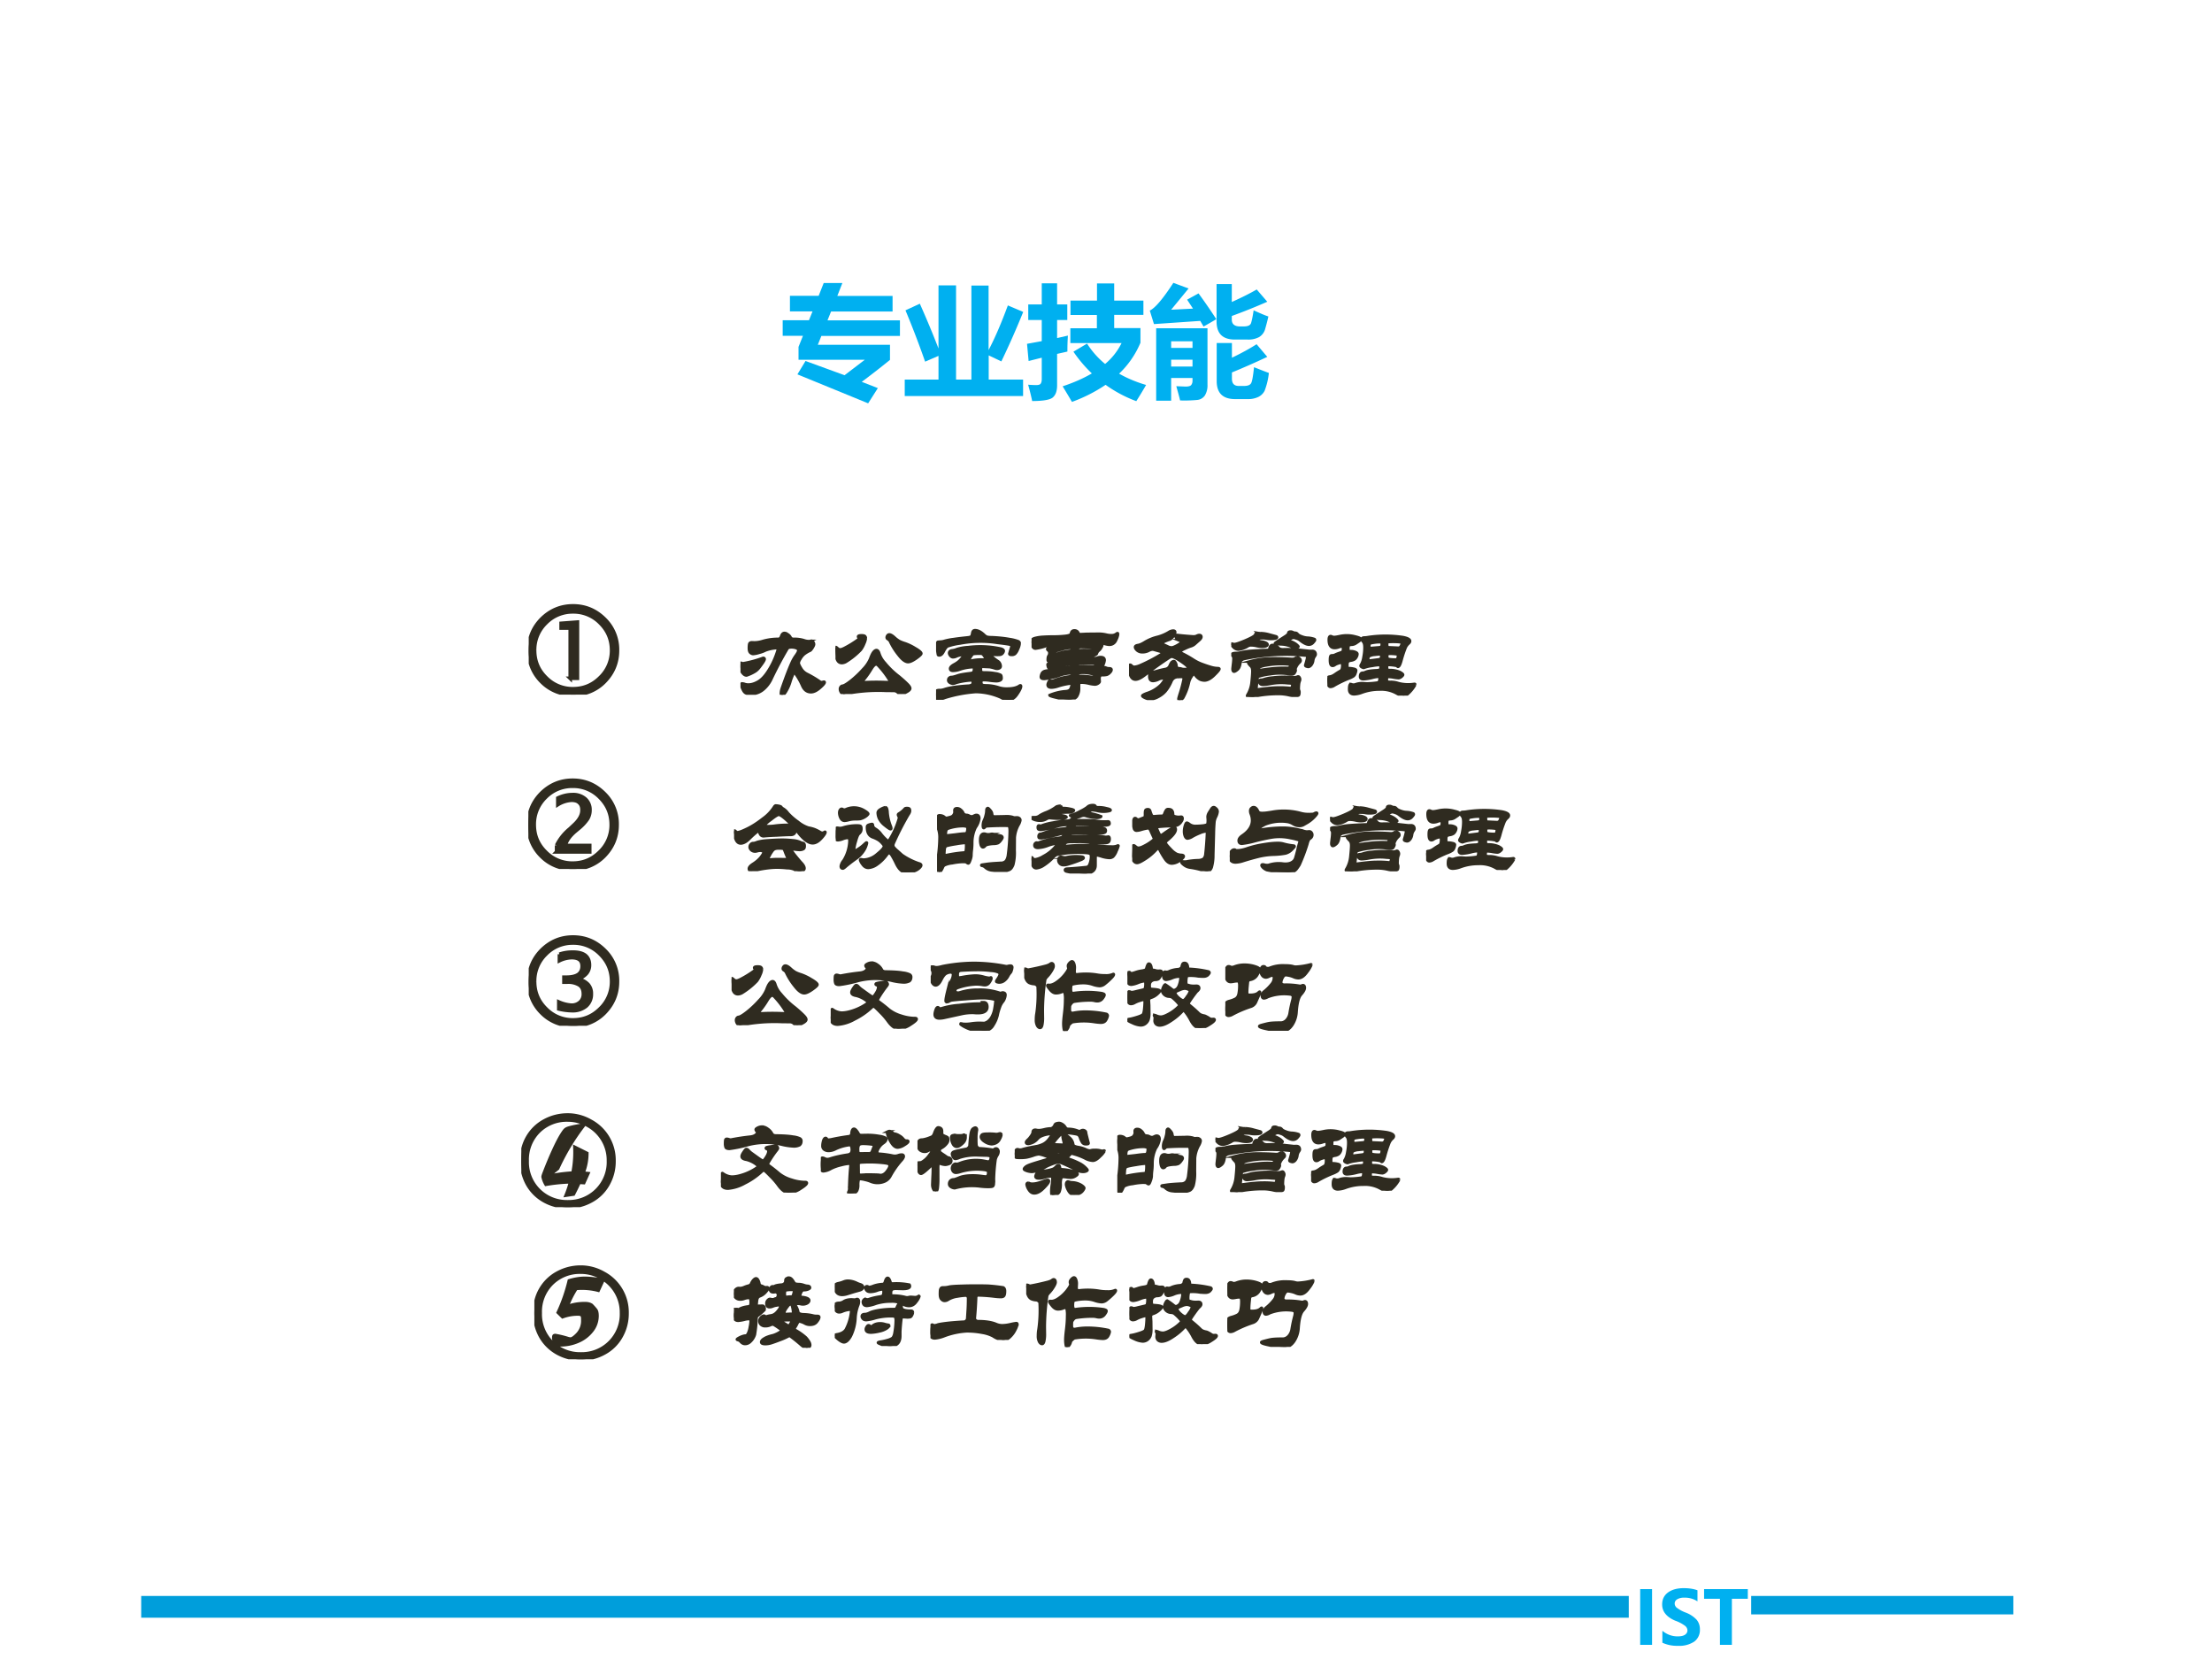
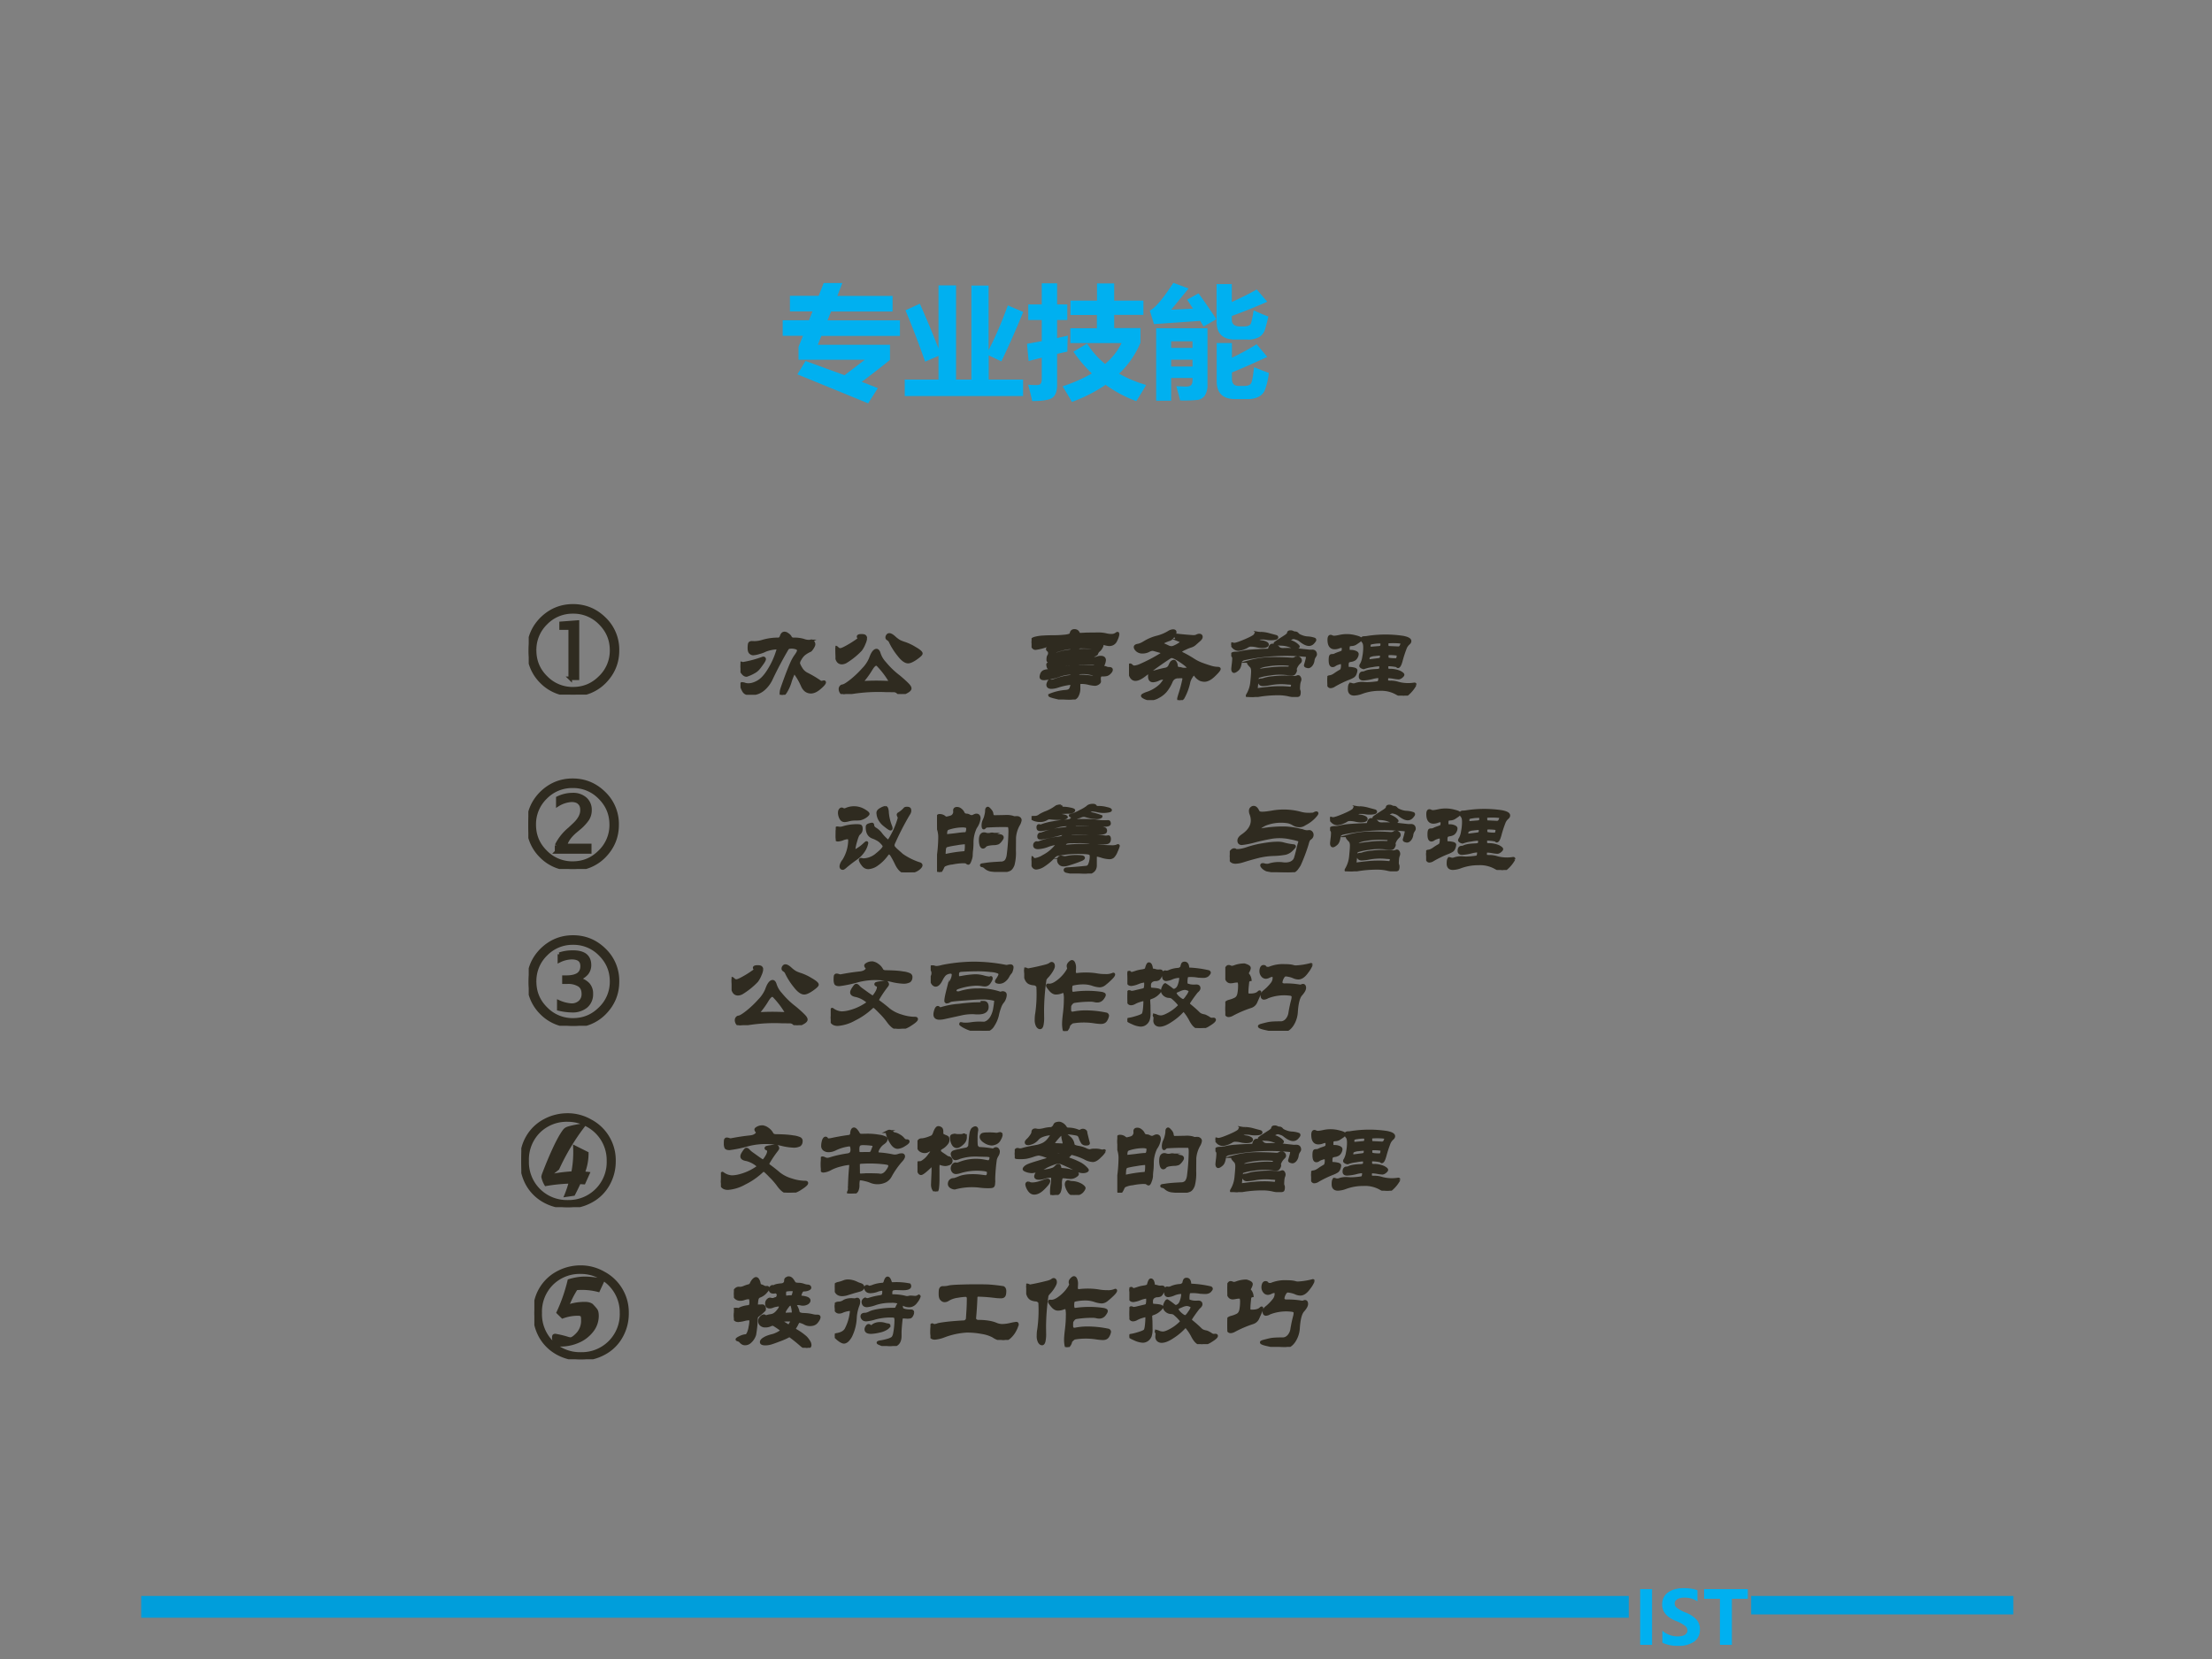
<svg xmlns="http://www.w3.org/2000/svg" xmlns:xlink="http://www.w3.org/1999/xlink" width="960" height="720" viewBox="0 0 720 540">
  <rect x="0" y="0" width="720" height="540" fill="#808080" stroke="none" />
  <g data-name="Artifact">
    <clipPath id="a">
      <path fill-rule="evenodd" d="M0 540h720V0H0Z" />
    </clipPath>
    <g clip-path="url(#a)">
-       <path fill="#fff" fill-rule="evenodd" d="M0 540h720V0H0Z" />
-     </g>
+       </g>
  </g>
  <path fill="#009edb" fill-rule="evenodd" d="M45.96 526.56h484.2v-7.08H45.96ZM570 525.48h85.32v-6H570Z" data-name="P" />
  <g data-name="Span">
    <clipPath id="b">
      <path fill-rule="evenodd" d="M0 540h720V0H0Z" />
    </clipPath>
    <g clip-path="url(#b)">
      <symbol id="c">
        <path d="M0 .361c0 .1.035.185.105.256.071.07.156.106.256.106S.546.687.617.617A.347.347 0 0 0 .723.36c0-.1-.036-.185-.106-.256A.348.348 0 0 0 .36 0a.35.35 0 0 0-.256.105A.35.35 0 0 0 0 .361m.048 0c0-.086.03-.16.092-.221A.303.303 0 0 1 .36.048c.087 0 .16.03.222.092A.302.302 0 0 1 .675.36c0 .087-.03.16-.092.222a.302.302 0 0 1-.222.092A.302.302 0 0 1 .14.583.303.303 0 0 1 .048.361m.29-.229v.41H.264v.039l.133.01V.133h-.06Z" />
      </symbol>
      <use xlink:href="#c" fill="#2f2b20" transform="matrix(39.96 0 0 -39.96 172.096 226.1)" />
      <use xlink:href="#c" fill="none" stroke="#2f2b20" stroke-miterlimit="10" stroke-width=".029" transform="matrix(39.96 0 0 -39.96 172.096 226.1)" />
    </g>
  </g>
  <g data-name="Span">
    <clipPath id="d">
      <path fill-rule="evenodd" d="M0 540h720V0H0Z" />
    </clipPath>
    <g clip-path="url(#d)">
      <symbol id="e">
        <path d="M.824.128A.04.04 0 0 1 .837.13a.045.045 0 0 0 .012.002C.852.132.854.13.854.127.854.117.838.098.805.07.773.042.743.028.716.028.677.028.648.049.629.092a.662.662 0 0 1-.08.137C.545.229.54.223.535.212A.79.79 0 0 1 .508.143.41.41 0 0 0 .459.03.088.088 0 0 0 .438.005.028.028 0 0 0 .421 0C.415 0 .412.004.412.013s.001.02.004.034c.003.014.018.055.043.124.026.07.046.119.059.148.013.03.028.057.045.08C.58.423.589.44.589.451c0 .011-.008.02-.023.025A.142.142 0 0 1 .488.48.05.05 0 0 1 .473.464 3.99 3.99 0 0 1 .316.168.308.308 0 0 0 .226.05.188.188 0 0 0 .11.01a.225.225 0 0 0-.048.005C.047.019.034.032.024.055a.147.147 0 0 0-.015.046c0 .009.003.013.01.013A.078.078 0 0 0 .045.108.12.12 0 0 1 .081.103c.03 0 .063.01.098.03.035.02.067.054.098.101a.819.819 0 0 1 .105.23c0 .008-.006.012-.017.012A.382.382 0 0 1 .253.452.274.274 0 0 0 .191.429.274.274 0 0 0 .13.416C.12.416.11.42.101.428.091.437.087.452.087.475s.002.039.005.046c.004.007.012.011.025.011L.141.531a.286.286 0 0 1 .082.013.553.553 0 0 0 .162.023c.006 0 .012.002.017.007.005.005.01.012.012.019.007.023.018.034.033.034.01 0 .02-.005.034-.014a.075.075 0 0 0 .027-.03C.513.573.524.567.539.567A.327.327 0 0 0 .642.554a.152.152 0 0 1 .055-.01c.006 0 .01 0 .014.002a.032.032 0 0 0 .012.002c.005 0 .01-.004.015-.012A.039.039 0 0 0 .746.513C.746.506.741.494.731.478.721.463.714.453.707.45A.291.291 0 0 1 .643.411.183.183 0 0 1 .606.363.102.102 0 0 1 .59.325c0-.01.008-.03.025-.057A.142.142 0 0 1 .678.21 1.05 1.05 0 0 0 .803.136.03.03 0 0 1 .824.128m-.58.234C.244.356.238.344.226.326A1.04 1.04 0 0 0 .19.277.17.17 0 0 0 .153.241.395.395 0 0 0 .062.198C.049.198.038.204.027.216a.14.14 0 0 0-.022.033A.141.141 0 0 0 0 .293c0 .02.001.031.004.031a.02.02 0 0 0 .01-.003.04.04 0 0 1 .013-.002A1.106 1.106 0 0 1 .23.374C.24.374.244.37.244.362Z" />
      </symbol>
      <symbol id="f">
        <path d="M.871.412C.871.403.853.387.818.362.783.338.757.326.738.326.71.326.678.35.642.397A.67.67 0 0 0 .553.54a.086.086 0 0 1-.024.021.016.016 0 0 0-.007.014.03.03 0 0 0 .007.019c.005.007.01.01.018.01.013 0 .03-.01.05-.028A.296.296 0 0 1 .648.537.35.35 0 0 1 .704.515.507.507 0 0 0 .805.467C.849.442.871.423.871.412M.307.567A.167.167 0 0 0 .291.513.263.263 0 0 0 .256.449.745.745 0 0 0 .104.327.09.09 0 0 0 .065.316C.04.316.023.33.014.359A.32.32 0 0 0 0 .458C0 .47.001.476.004.476S.013.472.021.464A.038.038 0 0 1 .049.452c.01 0 .026.006.049.018a1.04 1.04 0 0 1 .129.08C.236.557.24.563.24.566.24.569.238.572.235.575.232.578.231.581.231.583c0 .008.011.012.034.012.018 0 .03-.003.034-.008C.304.582.307.576.307.567m.451-.51C.758.046.746.034.721.021A.138.138 0 0 0 .667.003a.054.054 0 0 0-.034.014.059.059 0 0 1-.039.016L.509.034A1.722 1.722 0 0 1 .087 0C.076 0 .066.006.058.017a.063.063 0 0 0-.011.032c0 .01.002.017.007.023.005.007.01.01.018.011.015.001.045.019.088.053a.999.999 0 0 1 .122.116.35.35 0 0 1 .072.106c.01.028.02.05.03.064.011.015.022.023.033.023.01 0 .02-.01.026-.03A.254.254 0 0 1 .501.316.836.836 0 0 1 .643.179C.683.146.712.119.73.101.749.082.758.068.758.057m-.2.069A.892.892 0 0 1 .43.295a.025.025 0 0 1-.017.007C.399.302.382.285.362.252A.833.833 0 0 0 .287.146C.28.137.276.131.276.126.276.121.284.119.3.119l.051.002A2.253 2.253 0 0 0 .506.12L.547.119c.007 0 .011.002.011.007Z" />
      </symbol>
      <symbol id="g">
-         <path d="M.848.574A.166.166 0 0 0 .831.516.127.127 0 0 0 .802.468a.052.052 0 0 0-.034-.01c-.015 0-.022.003-.022.01l.01.035c.007.02.011.035.011.042 0 .007-.004.013-.013.016C.746.564.703.571.625.58A1.116 1.116 0 0 1 .244.574a.651.651 0 0 1-.129-.03C.104.537.091.52.077.493.064.466.049.453.033.453c-.005 0-.01.001-.012.004a.423.423 0 0 0-.008.121c.001.005.003.009.006.01l.02.002c.017 0 .033.003.048.008A.644.644 0 0 0 .18.616c.047.007.093.012.14.017.019.002.03.005.036.009.005.005.01.016.013.035.003.02.012.029.027.029.028 0 .058-.015.089-.044A.121.121 0 0 1 .514.64.195.195 0 0 1 .561.635C.636.632.697.625.746.616A.422.422 0 0 0 .834.594C.844.589.848.582.848.574M.479.337c-.01 0-.017 0-.02-.003C.456.331.454.324.454.31.454.297.456.288.46.283.465.279.476.277.494.277.534.277.57.274.601.268A.164.164 0 0 0 .656.252C.661.248.664.237.664.219.664.21.659.203.648.198A.082.082 0 0 0 .613.191a.556.556 0 0 0-.061.005.47.47 0 0 1-.063.006C.475.202.466.2.463.197.46.194.458.187.458.176c0-.01.003-.018.01-.023C.475.148.488.146.507.146A.431.431 0 0 0 .642.123a.264.264 0 0 1 .081-.01c.055 0 .097.01.124.029a.016.016 0 0 0 .01.004C.86.146.862.143.862.137.862.122.849.095.823.057.798.019.768 0 .733 0A.153.153 0 0 0 .66.024a.644.644 0 0 1-.256.057 1.38 1.38 0 0 1-.31-.058.296.296 0 0 0-.068-.018c-.01 0-.017.004-.021.013A.104.104 0 0 0 0 .054C0 .07.001.081.004.086c.003.006.007.01.011.01A.097.097 0 0 0 .04.098c.013 0 .03.003.05.01.049.016.126.027.231.034.018 0 .031.004.04.009a.026.026 0 0 1 .013.024c0 .011-.001.018-.004.02C.367.198.361.199.352.199A.714.714 0 0 1 .201.173a.077.077 0 0 0-.03-.008.07.07 0 0 0-.029.009C.131.181.125.189.125.199c0 .01.003.018.009.023a.034.034 0 0 0 .025.009c.01 0 .03.005.056.014.027.01.07.017.128.024.02.002.031.006.036.012C.384.287.387.3.387.319.387.324.386.328.383.33S.375.333.366.333A.456.456 0 0 1 .238.308.208.208 0 0 0 .173.296c-.02 0-.029.007-.029.021 0 .014.014.028.042.043.028.015.05.032.066.051.017.02.025.032.025.038 0 .006-.003.009-.008.009A.17.17 0 0 1 .24.453.142.142 0 0 1 .203.441.077.077 0 0 0 .172.434c-.01 0-.018.005-.026.014C.138.458.134.467.134.475c0 .016.011.025.033.027a.174.174 0 0 1 .047.013.48.48 0 0 0 .112.019.98.98 0 0 0 .333-.015C.677.513.686.506.686.498.686.49.682.481.674.472.666.462.653.458.635.458A.48.48 0 0 0 .56.462C.554.462.551.46.551.457S.561.444.58.427A.541.541 0 0 1 .626.393.054.054 0 0 0 .648.369.06.06 0 0 0 .655.342.02.02 0 0 0 .644.323.047.047 0 0 0 .621.317.073.073 0 0 0 .6.32a.375.375 0 0 1-.056.014L.479.337m.025.08a.087.087 0 0 1-.015.029C.479.462.469.47.456.47A.504.504 0 0 1 .378.467C.372.465.363.455.352.438.342.421.336.41.336.404c0-.005.005-.008.016-.008a.478.478 0 0 0 .127.012c.017 0 .025.003.025.009Z" />
-       </symbol>
+         </symbol>
      <symbol id="h">
        <path d="M.878.665A.195.195 0 0 0 .857.603.07.07 0 0 0 .789.558a.19.19 0 0 0-.081.024.258.258 0 0 1-.086.019C.582.606.542.608.505.608.492.608.485.607.481.604.478.602.476.598.476.592s.003-.01.009-.01h.054A.47.47 0 0 0 .618.576.376.376 0 0 1 .681.57c.02 0 .03-.001.032-.004C.716.563.717.559.717.553.717.547.713.538.705.525A.085.085 0 0 0 .681.497a.06.06 0 0 1-.019-.03C.66.462.654.457.644.453A.12.12 0 0 0 .61.447H.499A.075.075 0 0 1 .472.444C.468.442.466.438.466.432S.474.423.489.423L.54.425A.618.618 0 0 0 .645.419.07.07 0 0 1 .67.424C.68.428.69.43.701.43.728.43.741.42.741.4A.13.13 0 0 0 .724.347.016.016 0 0 1 .722.34c0-.007.004-.01.013-.012A.091.091 0 0 0 .76.321.07.07 0 0 1 .787.316C.803.316.811.312.811.303S.806.285.795.274A.073.073 0 0 0 .764.253.194.194 0 0 0 .718.249C.704.249.696.245.693.236A.079.079 0 0 1 .689.211L.691.183C.691.178.686.171.675.164a.06.06 0 0 0-.032-.01.35.35 0 0 0-.059.009.308.308 0 0 1-.068.01C.499.173.489.172.486.169.483.166.481.16.481.15V.12A.153.153 0 0 0 .459.031C.444.011.418 0 .379 0a.588.588 0 0 0-.117.018C.21.03.184.038.184.044a.52.52 0 0 0 .158.039c.022.001.037.006.045.013a.06.06 0 0 1 .017.031.116.116 0 0 1 .006.028C.41.161.406.164.398.164A.657.657 0 0 1 .266.135.226.226 0 0 0 .203.123C.178.123.165.132.165.15c0 .006.003.015.008.026s.01.016.016.014A.066.066 0 0 1 .205.188c.005 0 .012.001.019.004.054.02.104.034.15.04a.174.174 0 0 1 .032.007c.005.003.007.008.007.016 0 .009-.005.013-.015.013A.388.388 0 0 1 .282.245.629.629 0 0 0 .128.211C.107.211.096.217.096.23c0 .007.002.017.007.03a.046.046 0 0 0 .025.026.13.13 0 0 0 .051.008c.022 0 .038.004.048.009.017.01.066.018.148.026a.125.125 0 0 1 .031.005C.411.336.413.34.413.346S.412.356.409.357C.407.359.401.36.392.36A.727.727 0 0 1 .233.331.161.161 0 0 0 .185.318C.176.318.171.323.168.333a.097.097 0 0 0-.004.021c0 .004.001.006.003.007a.034.034 0 0 0 .014.002c.007 0 .02.005.038.014a.548.548 0 0 0 .164.038c.012.001.02.003.023.004C.41.421.412.425.412.43c0 .005-.001.009-.004.011C.406.443.402.444.396.444A.512.512 0 0 1 .209.399a.098.098 0 0 0-.033-.01c-.007 0-.01.005-.01.015 0 .02.003.034.008.04a.046.046 0 0 1 .008.029c0 .013-.004.021-.011.026-.007.005-.01.01-.01.014 0 .005.004.009.011.013a.067.067 0 0 0 .025.007c.01.001.024.005.043.012.035.012.069.02.1.023.032.004.05.007.055.01C.4.581.403.586.403.591.403.597.399.6.391.6A.594.594 0 0 1 .297.584C.248.574.197.56.142.543A.52.52 0 0 0 .04.519C.027.519.017.527.01.542A.105.105 0 0 0 0 .583c0 .013.003.022.009.028.006.006.018.011.036.015a.414.414 0 0 0 .074.01c.032.002.067.003.105.003.039 0 .077.002.116.006C.379.649.4.657.402.67c.003.02.014.031.033.031.019 0 .032-.008.039-.023a.031.031 0 0 1 .01-.013.039.039 0 0 1 .014-.002l.063.003.103.001A.35.35 0 0 0 .756.659.215.215 0 0 1 .812.652a.08.08 0 0 1 .051.016c.004.003.007.005.01.005S.878.67.878.665M.612.499c.013 0 .021.002.023.007a.04.04 0 0 1 .003.013c0 .003-.002.006-.007.007a.961.961 0 0 1-.118.008A.099.099 0 0 1 .476.53C.471.528.469.523.469.516.469.505.474.499.484.5l.054.002.074-.003M.409.505c0 .008-.001.013-.003.016C.404.524.4.526.393.526A.348.348 0 0 1 .31.511.509.509 0 0 1 .246.492C.24.489.237.484.237.478c0-.01.002-.016.006-.016.005 0 .012.001.021.004a.619.619 0 0 0 .139.029C.407.496.409.5.409.505M.623.337c.01 0 .018.001.022.003.005.002.007.006.007.013C.652.36.649.365.643.367A.074.074 0 0 1 .62.37 2.677 2.677 0 0 1 .486.366.029.029 0 0 1 .47.36C.467.357.465.352.465.345c0-.007.006-.01.017-.01l.047.002h.094M.625.226c.005 0 .009.001.01.004.002.003.003.007.003.013 0 .007-.003.011-.01.014A.343.343 0 0 1 .477.27C.472.269.469.264.469.256S.471.243.474.241A.11.11 0 0 1 .5.238.708.708 0 0 0 .625.226Z" />
      </symbol>
      <symbol id="i">
        <path d="M.257.512a.076.076 0 0 1-.022.003.11.11 0 0 1-.039-.014.137.137 0 0 0-.06-.013.079.079 0 0 0-.053.018C.07.518.063.529.063.539c0 .01.01.016.028.019.02.003.044.014.074.033a.455.455 0 0 0 .127.051.443.443 0 0 1 .111.047.09.09 0 0 0 .045.016C.461.705.468.7.468.691.468.681.462.668.449.649.436.631.424.62.412.616A.427.427 0 0 1 .367.599C.348.591.339.584.339.578c0-.006.007-.012.02-.018A.733.733 0 0 0 .398.542.086.086 0 0 1 .433.534c.012 0 .032.008.059.023.028.016.042.027.042.034 0 .005-.007.01-.022.016a.064.064 0 0 0-.03.023C.476.64.473.647.473.652c0 .008.007.01.021.008a2.95 2.95 0 0 1 .16-.014c.014 0 .026.002.035.007.01.005.018.007.025.007.013 0 .02-.006.02-.017C.734.633.727.622.713.61L.67.572A.106.106 0 0 0 .63.549.398.398 0 0 1 .568.524C.538.511.523.5.523.493.523.486.53.479.544.472A1.12 1.12 0 0 0 .653.41.447.447 0 0 1 .746.364C.784.35.816.34.84.333A.261.261 0 0 1 .897.324c.013 0 .02-.002.02-.007C.917.308.899.287.863.252.828.218.795.201.766.201a.118.118 0 0 0-.04.008.134.134 0 0 0-.051.044C.669.261.663.265.658.265.653.265.644.256.633.238A.182.182 0 0 1 .609.186.567.567 0 0 0 .548.022C.534.007.523 0 .515 0 .508 0 .504.005.504.014c0 .005.004.019.011.042a1.368 1.368 0 0 1 .042.158C.557.229.55.237.536.237c-.014 0-.029 0-.045-.002A.063.063 0 0 1 .451.22.078.078 0 0 1 .429.189.383.383 0 0 0 .37.091.255.255 0 0 0 .296.034.166.166 0 0 0 .22.011a.128.128 0 0 0-.058.013C.145.032.136.039.136.044c0 .005.014.013.042.024a.36.36 0 0 1 .149.089c.025.03.037.05.037.056 0 .007-.005.01-.014.01a.117.117 0 0 1-.047-.01.146.146 0 0 0-.058-.017C.22.196.208.211.208.242s.005.047.014.047c.002 0 .005 0 .009-.002A.094.094 0 0 1 .246.286c.007 0 .02.003.04.009.02.006.048.013.083.02a.057.057 0 0 1 .046.036c.009.02.016.033.023.037a.032.032 0 0 0 .018.007C.462.395.467.39.472.38A.067.067 0 0 0 .481.351c0-.01.003-.017.007-.021A.042.042 0 0 1 .51.322C.52.322.529.32.536.317A.112.112 0 0 1 .563.314c.028 0 .042.004.042.012 0 .01-.024.033-.073.066-.048.033-.08.05-.097.05A.043.043 0 0 1 .416.437 4.142 4.142 0 0 1 .16.255C.121.225.09.21.066.21.043.21.026.224.015.251A.237.237 0 0 0 0 .333C0 .35.004.358.012.358c.005 0 .01-.004.017-.011a.036.036 0 0 1 .027-.01.2.2 0 0 1 .06.017 1.655 1.655 0 0 1 .21.11c.009.007.013.012.013.017 0 .005-.01.01-.029.016L.257.512Z" />
      </symbol>
      <symbol id="j">
        <path d="M.604.663A.05.05 0 0 0 .626.657.053.053 0 0 1 .65.651C.659.651.667.647.674.638.68.63.694.622.716.614A.194.194 0 0 1 .772.601.237.237 0 0 0 .843.588C.847.587.849.584.849.579.849.575.843.566.831.553a.055.055 0 0 0-.042-.02C.766.533.737.547.703.574a.106.106 0 0 1-.042.022.126.126 0 0 1-.029.007.079.079 0 0 1-.024-.008C.597.59.591.583.591.574c0-.005.001-.007.003-.008A.179.179 0 0 0 .659.535C.674.523.681.515.681.512.681.507.672.504.655.504a.094.094 0 0 0-.036.005.277.277 0 0 1-.115.027L.456.54C.449.541.445.543.445.545s.012.011.036.027l.067.043c.02.013.032.024.033.034 0 .01.008.014.023.014M.3.647A.338.338 0 0 0 .387.633L.451.616C.459.614.463.611.463.606.463.596.442.591.4.591a.216.216 0 0 0-.039.003.2.2 0 0 1-.047.004.1.1 0 0 1-.04-.005C.269.59.266.587.266.582c0-.004.003-.008.008-.011a.129.129 0 0 1 .038-.01.115.115 0 0 0 .042-.013C.363.543.367.538.367.533.367.519.348.512.31.512a.255.255 0 0 0-.052.007.26.26 0 0 1-.054.007A.068.068 0 0 1 .172.52.236.236 0 0 0 .076.483a.073.073 0 0 0-.053.023C.008.522 0 .532 0 .535c0 .004.001.006.004.006A.04.04 0 0 0 .017.538.059.059 0 0 1 .031.536c.016 0 .055.013.116.039.062.027.095.046.098.059.004.013.012.018.024.015A.137.137 0 0 1 .3.647m.521-.18C.844.467.856.455.856.432.856.427.852.42.845.41A.093.093 0 0 1 .831.37.094.094 0 0 0 .812.325C.802.313.792.307.781.307a.099.099 0 0 0-.017.004C.755.314.752.318.753.323c.013.044.02.071.02.081C.773.414.77.42.765.421A2.035 2.035 0 0 1 .123.386C.103.376.093.366.093.358.089.318.079.292.063.279.048.266.036.259.028.259.023.259.02.262.017.268a.054.054 0 0 0-.003.017l.005.046a.481.481 0 0 1 .005.058c0 .013-.003.023-.008.028C.011.423.009.428.009.433c0 .009.016.013.049.013.013 0 .03.003.051.008.021.005.05.01.087.013.037.003.093.006.168.009.015 0 .023.004.024.01.005.027.015.041.03.041.025 0 .046-.01.065-.032C.485.492.491.489.501.486A.08.08 0 0 1 .528.483 1.145 1.145 0 0 0 .714.475L.797.466l.024.001M.669.4C.679.4.688.397.694.39A.028.028 0 0 0 .703.37C.703.363.699.357.691.35A.154.154 0 0 1 .656.3C.652.291.65.285.651.281A.032.032 0 0 0 .653.269.042.042 0 0 0 .646.251.041.041 0 0 0 .634.235.045.045 0 0 0 .615.232a.426.426 0 0 0-.044.004.594.594 0 0 1-.175-.003A.597.597 0 0 1 .27.206C.268.205.266.198.265.187l-.011-.1c0-.008.005-.012.015-.011.095.013.162.019.201.019A.952.952 0 0 0 .599.09C.606.09.61.09.612.092c.002.001.004.006.006.013a.064.064 0 0 1 .004.019.013.013 0 0 1-.005.011C.614.138.6.14.573.141A.605.605 0 0 1 .396.134.542.542 0 0 0 .321.125C.308.125.298.129.292.137.287.145.284.151.284.156c0 .005.001.01.004.012a.012.012 0 0 0 .01.005l.013.001.015.003a.373.373 0 0 0 .093.019 1.042 1.042 0 0 0 .219.003c.01 0 .018.001.027.004a.077.077 0 0 0 .017.004c.003 0 .007-.003.01-.009A.034.034 0 0 0 .698.179a.049.049 0 0 0-.005-.02.156.156 0 0 1-.007-.035.517.517 0 0 1-.002-.038.05.05 0 0 1 .003-.019.036.036 0 0 0 .004-.018C.691.034.689.025.686.02.683.015.67.013.647.013A.244.244 0 0 0 .586.02a.46.46 0 0 1-.111.012A1.197 1.197 0 0 1 .28.016.252.252 0 0 1 .238.005.053.053 0 0 0 .219 0a.364.364 0 0 0-.032.003C.17.005.162.008.162.011a.02.02 0 0 0 .004.011.307.307 0 0 1 .042.131c.005.05.008.086.008.109 0 .023-.005.04-.015.05C.183.33.174.342.174.347c0 .005.007.01.022.015a.87.87 0 0 0 .223.029A2.734 2.734 0 0 0 .617.385C.63.385.64.387.648.392A.044.044 0 0 0 .669.4M.576.294c.01 0 .017.004.02.012a.062.062 0 0 1 .005.018C.601.327.599.33.594.331A.832.832 0 0 1 .353.322.256.256 0 0 1 .279.3C.274.295.271.29.271.286S.275.279.282.276A.058.058 0 0 1 .303.274c.09.014.166.021.23.021L.576.294Z" />
      </symbol>
      <symbol id="k">
        <path d="M.338.574C.338.568.331.56.318.551A1.408 1.408 0 0 0 .285.529.083.083 0 0 0 .247.518C.231.517.221.514.217.509.214.505.212.496.212.481c0-.015.001-.024.004-.027C.219.451.227.45.241.45A.112.112 0 0 0 .283.442C.297.437.304.43.304.422A.063.063 0 0 0 .297.396.071.071 0 0 0 .278.371a.09.09 0 0 0-.04-.014C.222.354.212.35.208.343.204.337.202.326.202.309S.203.283.206.28C.209.277.216.276.225.276l.008.001A.217.217 0 0 0 .266.272C.283.269.291.263.291.256A.093.093 0 0 0 .284.227.057.057 0 0 0 .265.198.233.233 0 0 0 .218.175 1.102 1.102 0 0 1 .071.104.075.075 0 0 0 .032.09C.022.09.013.098.008.114A.157.157 0 0 0 0 .164c0 .017.008.027.024.028.017.002.035.01.056.025.01.007.026.018.049.031.01.005.016.011.019.02a.119.119 0 0 1 .005.04c0 .018-.004.027-.012.027A.117.117 0 0 1 .107.327.116.116 0 0 1 .074.311.036.036 0 0 0 .053.304C.036.304.028.323.028.361c0 .016.001.027.003.034.002.007.004.01.007.011a.038.038 0 0 0 .015.002C.061.408.07.41.08.415.09.42.104.426.123.432c.02.007.03.012.033.016.003.004.005.014.005.029C.161.492.156.5.147.5A.101.101 0 0 1 .113.492.124.124 0 0 0 .074.485C.035.485.016.513.016.568c0 .023.006.035.017.035.005 0 .01-.002.015-.005A.057.057 0 0 1 .071.594c.01 0 .027.003.052.008A.333.333 0 0 0 .288.598C.321.59.338.582.338.574M.892.111A.345.345 0 0 0 .816.017.069.069 0 0 0 .772 0a.186.186 0 0 0-.071.025.318.318 0 0 1-.17.038.52.52 0 0 1-.18-.031.248.248 0 0 0-.079-.017c-.033 0-.049.017-.049.05 0 .034.005.051.015.051a.03.03 0 0 0 .01-.003.06.06 0 0 1 .037 0 .2.2 0 0 0 .074.012L.403.122a.859.859 0 0 1 .112.01c.006.003.01.008.013.015a.083.083 0 0 1 .004.028c0 .012-.004.018-.013.018A.328.328 0 0 1 .467.185.477.477 0 0 0 .366.168C.345.168.334.176.334.193c0 .025.009.038.026.038.008 0 .017.002.027.007.021.01.059.016.113.018.019.001.03.004.035.008.005.004.007.012.007.023S.541.305.538.308C.535.311.529.312.52.312A.537.537 0 0 1 .454.303.351.351 0 0 1 .37.283a.054.054 0 0 0-.018.006C.343.294.339.298.339.302s.002.01.007.016a.222.222 0 0 1 .023.073c.007.035.01.068.01.097 0 .03-.005.049-.014.059-.009.01-.013.02-.013.026 0 .01.008.016.023.016s.028.002.039.004a1.196 1.196 0 0 0 .354 0C.815.584.839.571.839.554.839.545.834.537.823.528A.123.123 0 0 1 .791.48 1.206 1.206 0 0 1 .75.353C.739.313.728.294.717.294L.712.297a.024.024 0 0 1-.01.007.462.462 0 0 1-.078.009C.616.313.611.312.608.309.606.306.605.299.605.287c0-.011.001-.019.004-.023C.612.261.62.259.633.258a.248.248 0 0 0 .104-.02C.757.227.768.218.768.212.768.207.762.2.751.191.741.183.731.179.723.179a.397.397 0 0 0-.048.006.361.361 0 0 1-.05.006C.615.191.61.189.607.184.604.18.603.172.603.161S.605.143.609.141A.141.141 0 0 1 .648.138.257.257 0 0 0 .723.125.393.393 0 0 1 .885.118C.89.118.892.116.892.111M.719.485a.03.03 0 0 1 .03.019.084.084 0 0 1 .009.028c0 .005-.006.01-.019.012a.699.699 0 0 1-.126.001C.608.543.606.535.606.522S.608.5.611.495C.614.491.621.489.633.489L.719.485M.441.482l.07.006c.02.001.033.004.037.009.004.005.006.013.006.024 0 .011-.002.018-.005.02a.062.062 0 0 1-.025.003.39.39 0 0 1-.053-.005C.448.536.435.532.431.528.427.525.425.518.425.507c0-.01.001-.018.003-.021C.431.483.435.482.441.482M.689.365c.009 0 .015.001.019.004s.007.009.009.019L.72.41C.72.415.718.419.714.42a.48.48 0 0 1-.073.006C.623.426.613.424.61.42A.047.047 0 0 1 .607.399c0-.01.001-.018.004-.022S.624.37.639.368a.403.403 0 0 1 .05-.003M.431.355l.023.003.047.006c.021.002.035.005.04.009C.546.378.549.387.549.4c0 .014-.004.021-.013.021A.646.646 0 0 1 .481.416.14.14 0 0 1 .426.402C.418.397.414.386.414.371c0-.01.006-.016.017-.016Z" />
      </symbol>
      <use xlink:href="#e" fill="#2f2b20" transform="matrix(32.04 0 0 -32.04 241.024 226.164)" />
      <use xlink:href="#f" fill="#2f2b20" transform="matrix(32.04 0 0 -32.04 271.943 225.908)" />
      <use xlink:href="#g" fill="#2f2b20" transform="matrix(32.04 0 0 -32.04 304.688 227.798)" />
      <use xlink:href="#h" fill="#2f2b20" transform="matrix(32.04 0 0 -32.04 335.767 227.702)" />
      <use xlink:href="#i" fill="#2f2b20" transform="matrix(32.04 0 0 -32.04 367.486 227.894)" />
      <use xlink:href="#j" fill="#2f2b20" transform="matrix(32.04 0 0 -32.04 400.776 226.869)" />
      <use xlink:href="#k" fill="#2f2b20" transform="matrix(32.04 0 0 -32.04 432.047 226.42)" />
      <use xlink:href="#e" fill="none" stroke="#2f2b20" stroke-miterlimit="10" stroke-width=".029" transform="matrix(32.04 0 0 -32.04 241.024 226.164)" />
      <use xlink:href="#f" fill="none" stroke="#2f2b20" stroke-miterlimit="10" stroke-width=".029" transform="matrix(32.04 0 0 -32.04 271.943 225.908)" />
      <use xlink:href="#g" fill="none" stroke="#2f2b20" stroke-miterlimit="10" stroke-width=".029" transform="matrix(32.04 0 0 -32.04 304.688 227.798)" />
      <use xlink:href="#h" fill="none" stroke="#2f2b20" stroke-miterlimit="10" stroke-width=".029" transform="matrix(32.04 0 0 -32.04 335.767 227.702)" />
      <use xlink:href="#i" fill="none" stroke="#2f2b20" stroke-miterlimit="10" stroke-width=".029" transform="matrix(32.04 0 0 -32.04 367.486 227.894)" />
      <use xlink:href="#j" fill="none" stroke="#2f2b20" stroke-miterlimit="10" stroke-width=".029" transform="matrix(32.04 0 0 -32.04 400.776 226.869)" />
      <use xlink:href="#k" fill="none" stroke="#2f2b20" stroke-miterlimit="10" stroke-width=".029" transform="matrix(32.04 0 0 -32.04 432.047 226.42)" />
    </g>
  </g>
  <g data-name="Span">
    <clipPath id="l">
      <path fill-rule="evenodd" d="M0 540h720V0H0Z" />
    </clipPath>
    <g clip-path="url(#l)">
      <symbol id="m">
        <path d="M.161.756V0H0v.756h.161Z" />
      </symbol>
      <symbol id="n">
        <path d="M.003.204C.063.154.133.128.21.128c.044 0 .077.007.1.022.022.016.033.035.033.059 0 .02-.009.04-.027.058a.495.495 0 0 1-.139.074C.06.391 0 .464 0 .561c0 .07.027.124.08.163.054.039.125.058.213.058.074 0 .136-.01.186-.029v-.15a.31.31 0 0 1-.178.05.18.18 0 0 1-.095-.021C.182.618.17.598.17.574.17.554.178.536.194.52a.463.463 0 0 1 .12-.067A.392.392 0 0 0 .47.351.2.2 0 0 0 .512.223.194.194 0 0 0 .435.057.363.363 0 0 0 .215 0a.471.471 0 0 0-.212.042v.162Z" />
      </symbol>
      <symbol id="o">
        <path d="M.593.625H.377V0H.215v.625H0v.131h.593V.625Z" />
      </symbol>
      <use xlink:href="#m" fill="#00b0f0" transform="matrix(24 0 0 -24 533.876 535.392)" />
      <use xlink:href="#n" fill="#00b0f0" transform="matrix(24 0 0 -24 541.025 535.708)" />
      <use xlink:href="#o" fill="#00b0f0" transform="matrix(24 0 0 -24 554.676 535.392)" />
    </g>
  </g>
  <g data-name="Span">
    <clipPath id="p">
      <path fill-rule="evenodd" d="M0 540h720V0H0Z" />
    </clipPath>
    <g clip-path="url(#p)">
      <symbol id="q">
        <path d="M0 .361c0 .1.035.185.105.256.071.07.156.106.256.106S.546.687.617.617A.347.347 0 0 0 .723.36c0-.1-.036-.185-.106-.256A.348.348 0 0 0 .36 0a.35.35 0 0 0-.256.105A.35.35 0 0 0 0 .361m.048 0c0-.086.03-.16.092-.221A.303.303 0 0 1 .36.048c.087 0 .16.03.222.092A.302.302 0 0 1 .675.36c0 .087-.03.16-.092.222a.302.302 0 0 1-.222.092A.302.302 0 0 1 .14.583.303.303 0 0 1 .048.361M.23.14v.053a.406.406 0 0 0 .107.134L.37.358c.044.04.067.08.067.12C.438.505.43.526.415.539.402.553.38.56.352.56A.237.237 0 0 1 .24.524v.054c.04.019.08.028.12.028A.148.148 0 0 0 .464.571.117.117 0 0 0 .502.479a.136.136 0 0 0-.02-.072A.373.373 0 0 0 .41.33L.386.31C.338.27.31.23.302.192H.5V.139H.229Z" />
      </symbol>
      <use xlink:href="#q" fill="#2f2b20" transform="matrix(39.96 0 0 -39.96 171.976 282.86)" />
      <use xlink:href="#q" fill="none" stroke="#2f2b20" stroke-miterlimit="10" stroke-width=".029" transform="matrix(39.96 0 0 -39.96 171.976 282.86)" />
    </g>
  </g>
  <g data-name="Span">
    <clipPath id="r">
      <path fill-rule="evenodd" d="M0 540h720V0H0Z" />
    </clipPath>
    <g clip-path="url(#r)">
      <symbol id="s">
-         <path d="M.898.389c.007 0 .012.002.016.005l.009.005C.926.399.927.398.927.395.927.385.913.363.884.332.855.301.827.285.798.285.756.285.705.323.646.4.639.41.633.414.629.414.625.414.622.41.621.402.617.381.602.37.576.37S.501.368.43.364A2.01 2.01 0 0 1 .3.356C.283.356.27.365.263.382.256.399.251.408.248.408A.015.015 0 0 1 .239.405a.889.889 0 0 1-.08-.071C.126.3.095.283.068.283.044.283.027.298.016.329A.249.249 0 0 0 0 .393c0 .012.002.018.005.018.004 0 .008-.003.013-.009A.024.024 0 0 1 .035.394C.05.394.083.406.132.43c.05.024.104.058.161.103A.424.424 0 0 1 .406.65c.006.01.012.016.018.016A.203.203 0 0 0 .455.662C.47.659.478.655.481.649A.027.027 0 0 1 .493.638.164.164 0 0 0 .546.59.617.617 0 0 1 .648.501a.328.328 0 0 1 .107-.06.36.36 0 0 0 .059-.015.38.38 0 0 0 .062-.031.042.042 0 0 1 .022-.006m-.35.08L.573.468c.003 0 .005.001.005.003C.578.478.56.497.525.528.49.558.467.574.454.574.442.574.414.556.37.521A.3.3 0 0 1 .305.462c0-.004.012-.006.037-.006.025 0 .047.001.068.004.043.006.09.009.138.009M.716.256C.716.244.714.236.71.231a.038.038 0 0 0-.018-.01.082.082 0 0 0-.024-.004A.436.436 0 0 0 .63.22L.583.226C.579.226.577.225.577.223c0-.005.012-.024.036-.055C.637.138.66.11.681.087.703.064.714.045.714.029.714.019.709.013.699.008A.065.065 0 0 0 .666 0a.081.081 0 0 0-.053.018.198.198 0 0 1-.075.014 1.113 1.113 0 0 1-.1.006C.379.038.308.029.226.012A.291.291 0 0 0 .175.004C.16.004.152.011.152.025c0 .015.015.032.046.051.03.02.055.041.074.065C.291.166.3.181.3.188a.017.017 0 0 1-.01.016.05.05 0 0 1-.024.005.105.105 0 0 1-.029-.004.08.08 0 0 0-.023-.004.057.057 0 0 0-.039.014C.165.225.16.235.16.245c0 .01.003.02.01.027a.03.03 0 0 0 .024.012c.01 0 .02.002.032.007.025.01.066.018.123.021.057.004.103.006.138.006A.977.977 0 0 0 .595.312.235.235 0 0 0 .666.297.117.117 0 0 1 .699.285C.71.284.716.274.716.256M.548.128a1.002 1.002 0 0 0-.036.086C.509.223.504.228.499.229a.153.153 0 0 1-.041.003.117.117 0 0 1-.046-.006.065.065 0 0 1-.025-.023A.303.303 0 0 1 .36.159.104.104 0 0 1 .347.124c0-.005.002-.008.007-.008l.012.001a.726.726 0 0 0 .095.004L.53.12c.012 0 .018.003.018.008Z" />
-       </symbol>
+         </symbol>
      <symbol id="t">
        <path d="M.503.66C.51.66.515.656.518.649A.126.126 0 0 0 .525.608.485.485 0 0 1 .559.466.057.057 0 0 0 .563.447C.563.442.561.44.557.44.549.44.53.453.499.478a.197.197 0 0 0-.058.07.158.158 0 0 0-.013.056c0 .015.011.028.033.039A.138.138 0 0 0 .503.66M.329.594C.329.591.324.586.315.577A.166.166 0 0 0 .247.543.376.376 0 0 0 .199.541.271.271 0 0 1 .133.533.209.209 0 0 0 .091.525C.072.525.059.535.05.553a.125.125 0 0 0-.013.049c0 .014.002.024.007.031.005.007.01.011.015.011A.02.02 0 0 0 .072.64.026.026 0 0 1 .087.636a.05.05 0 0 1 .022.006.199.199 0 0 0 .175-.011C.314.614.329.601.329.594M.867.072C.867.064.859.052.842.038A.142.142 0 0 0 .778.009.292.292 0 0 0 .716 0C.676 0 .643.03.615.088a.952.952 0 0 1-.046.086C.559.189.55.197.543.197.536.197.527.191.518.178A.422.422 0 0 0 .413.076.167.167 0 0 0 .331.047C.308.047.289.058.273.081a.137.137 0 0 0-.024.043c0 .005.002.008.005.008.004 0 .008 0 .013-.002a.084.084 0 0 1 .02-.002.22.22 0 0 1 .133.056c.047.038.071.065.071.081 0 .007-.006.017-.018.03a.179.179 0 0 1-.038.034.31.31 0 0 1-.061.029C.337.373.319.406.319.457c0 .008.001.014.004.017.003.004.01.008.022.011A.1.1 0 0 0 .369.49C.374.49.376.485.377.474c0-.01.008-.02.021-.03A.197.197 0 0 0 .454.396a.423.423 0 0 1 .077-.08c.003 0 .007.003.012.009A.83.83 0 0 1 .644.55a.043.043 0 0 1-.005.021.032.032 0 0 0-.005.014c0 .004.002.007.006.01a.252.252 0 0 1 .062.051c.003.004.01.006.022.006C.735.652.743.65.747.646.751.643.753.636.753.625.753.615.748.602.737.587A2.897 2.897 0 0 1 .586.292.06.06 0 0 1 .583.273C.583.267.585.261.59.254A.27.27 0 0 1 .625.219L.673.176A.675.675 0 0 1 .844.09C.859.087.867.08.867.072M.316.298A.217.217 0 0 0 .294.237.286.286 0 0 0 .2.136 1.613 1.613 0 0 1 .104.062C.088.047.077.04.072.04a.021.021 0 0 0-.014.005.024.024 0 0 0-.005.016c0 .007.003.017.008.029a.124.124 0 0 0 .02.031.406.406 0 0 1 .06.198C.141.332.139.34.136.344.133.349.126.351.117.351A.163.163 0 0 1 .07.339.165.165 0 0 0 .024.328C.014.328.008.33.005.335.002.34 0 .35 0 .366l.001.048a.113.113 0 0 0 .005.031C.008.45.011.452.014.452c.004 0 .009 0 .014-.002A.172.172 0 0 1 .047.449c.007 0 .018.002.034.007a.459.459 0 0 0 .135.019C.235.475.246.473.251.47.256.467.259.458.259.445a.07.07 0 0 0-.005-.03.094.094 0 0 0-.02-.024C.224.382.214.356.202.313A.466.466 0 0 1 .185.234C.185.224.189.22.196.22c.003 0 .009.002.017.007a.387.387 0 0 1 .079.059c.011.01.018.016.02.016.003 0 .004-.001.004-.004Z" />
      </symbol>
      <symbol id="u">
        <path d="M.812.553A.038.038 0 0 0 .834.546.023.023 0 0 0 .845.525.13.13 0 0 0 .826.477.32.32 0 0 1 .788.35L.787.217A.48.48 0 0 0 .773.073C.763.048.752.032.737.024A.15.15 0 0 0 .663.011a.815.815 0 0 0-.101.006.116.116 0 0 0-.072.03.063.063 0 0 1-.034.017C.453.064.451.066.451.068c0 .003.003.004.008.005L.507.08c.027.004.075.008.144.011a.07.07 0 0 1 .047.018c.01.011.018.029.023.053a2.166 2.166 0 0 1 .019.25c0 .024-.002.04-.005.046C.732.465.727.469.721.47a2.41 2.41 0 0 1-.22-.005.037.037 0 0 1-.015-.01C.481.45.477.447.475.447.47.447.467.456.467.473c0 .018.004.035.011.051a.218.218 0 0 1 .018.052.194.194 0 0 1 .007.044c0 .01.001.018.004.022s.006.006.009.006C.52.648.528.641.539.628.551.615.557.602.558.591.559.581.562.573.567.568A.022.022 0 0 1 .581.562l.108.002A.231.231 0 0 0 .768.557.045.045 0 0 1 .793.552l.019.001M.4.578C.419.578.428.566.428.543A.2.2 0 0 0 .391.452.357.357 0 0 1 .356.3.623.623 0 0 0 .352.224.478.478 0 0 1 .348.165.178.178 0 0 0 .336.118C.329.098.323.088.318.088c-.005 0-.011.004-.02.011C.295.102.282.103.259.103A.633.633 0 0 1 .154.09.232.232 0 0 1 .073.068.054.054 0 0 1 .058.047.174.174 0 0 0 .043.018C.036.006.03 0 .025 0a.01.01 0 0 0-.009.005.118.118 0 0 0-.007.033.583.583 0 0 0-.001.093 1.494 1.494 0 0 1 .019.225.268.268 0 0 1-.014.083A.293.293 0 0 0 0 .522c0 .035.008.052.024.052.02 0 .037-.005.05-.016.008-.007.015-.01.021-.01.006 0 .018.003.037.008S.163.569.169.58c.007.01.01.02.01.029L.178.625c0 .014.009.021.026.021A.055.055 0 0 0 .239.632.085.085 0 0 0 .267.596.036.036 0 0 1 .278.584.053.053 0 0 1 .3.578C.31.578.318.575.327.57A.056.056 0 0 1 .351.563c.007 0 .015.002.024.007.01.005.018.008.025.008M.104.37l.081.009c.05.007.081.01.095.01.014 0 .023.007.026.018a.13.13 0 0 1 .005.035c0 .01-.004.017-.013.02a.123.123 0 0 1-.041.005.47.47 0 0 1-.144-.025A.033.033 0 0 1 .092.42.128.128 0 0 1 .088.387C.088.376.093.37.104.37M.086.168a1.324 1.324 0 0 0 .185.028c.012.001.02.006.022.014a.34.34 0 0 1 .004.071c0 .01-.006.015-.017.015A.872.872 0 0 1 .19.284.87.87 0 0 1 .102.267a.032.032 0 0 1-.02-.014A.09.09 0 0 1 .075.22.454.454 0 0 1 .073.182c0-.01.004-.014.013-.014M.663.35C.663.344.658.335.648.322A.103.103 0 0 0 .621.295.11.11 0 0 0 .576.287C.526.284.496.277.487.264.481.256.474.252.466.252c-.007 0-.014.007-.019.02A.168.168 0 0 0 .44.326c0 .041.013.062.038.062A.051.051 0 0 0 .497.384.073.073 0 0 1 .518.381c.007 0 .015 0 .022.002a.077.077 0 0 0 .02.003.111.111 0 0 0 .031-.007.395.395 0 0 1 .046-.01C.654.367.663.361.663.35Z" />
      </symbol>
      <symbol id="v">
        <path d="M.802.644C.802.64.794.637.778.634a.262.262 0 0 0-.107.003.351.351 0 0 1-.052.008.06.06 0 0 1-.029-.01C.579.628.573.623.573.619.573.616.58.613.595.611A.625.625 0 0 0 .706.58C.706.577.701.574.691.571A.12.12 0 0 0 .66.567a.443.443 0 0 0-.113.021.067.067 0 0 1-.018.002.098.098 0 0 1-.033-.009.1.1 0 0 0-.079-.002C.402.584.394.588.394.589a.464.464 0 0 1 .101.043.404.404 0 0 1 .072.042.055.055 0 0 0 .023.015.11.11 0 0 0 .035.005C.639.694.648.689.651.68A.012.012 0 0 1 .658.673.283.283 0 0 1 .691.672.3.3 0 0 0 .76.662C.788.656.802.65.802.644M.296.686C.299.684.301.681.301.676.301.668.31.664.328.664c.019 0 .04-.003.064-.008C.417.651.429.646.429.642S.424.633.413.628A.047.047 0 0 0 .384.622 1.025 1.025 0 0 1 .248.614C.243.611.241.607.241.604S.249.598.264.596c.06-.007.09-.015.09-.023C.354.571.349.568.339.564A.16.16 0 0 0 .291.559a.843.843 0 0 0-.107.006.064.064 0 0 1-.032-.01.119.119 0 0 0-.063-.017.17.17 0 0 0-.061.01C.011.555.002.561.002.566c0 .002.001.003.004.004a.2.2 0 0 0 .028.001c.017 0 .032.005.045.014.013.01.033.02.058.031a.442.442 0 0 1 .114.061C.254.68.26.682.27.684c.01.003.02.003.026.002M.649.084C.649.056.639.035.618.021A.133.133 0 0 0 .54 0a.87.87 0 0 0-.185.022C.345.025.341.03.341.036c0 .007.006.011.019.012a3.933 3.933 0 0 1 .203.017c.01.003.017.01.023.018a.218.218 0 0 1 .02.085.067.067 0 0 1-.005.029C.598.204.581.209.551.211A1.084 1.084 0 0 1 .257.192a.085.085 0 0 1-.03-.021.55.55 0 0 0-.115-.095.161.161 0 0 0-.063-.021C.03.055.017.067.01.09A.213.213 0 0 0 0 .144c0 .013.001.019.003.019.003 0 .006-.003.009-.01.004-.007.013-.01.027-.01a.23.23 0 0 1 .083.033.402.402 0 0 1 .142.123c0 .005-.003.007-.01.007A.394.394 0 0 1 .168.285.329.329 0 0 0 .067.262C.043.262.031.27.031.287c0 .008.002.014.007.019.005.005.01.008.015.007A.154.154 0 0 1 .07.312a.857.857 0 0 0 .207.049.19.19 0 0 1 .028.006.042.042 0 0 1 .018.015C.328.39.331.396.331.4c0 .004-.004.006-.012.006A.138.138 0 0 1 .288.401 1.856 1.856 0 0 0 .099.36C.086.36.079.361.076.364.074.367.073.371.073.378S.075.39.078.395C.082.4.086.402.09.402L.096.401a.804.804 0 0 0 .24.055C.353.458.364.463.368.47a.042.042 0 0 1 .007.018C.375.493.37.495.36.495a.375.375 0 0 1-.083-.01 1 1 0 0 0-.184-.04C.083.445.076.447.071.45.067.453.065.46.065.471c0 .01.004.016.011.016.003 0 .005 0 .008-.002a.027.027 0 0 1 .01-.002.553.553 0 0 0 .122.033c.047.009.095.015.143.019.023.001.038.006.045.014.008.01.015.014.021.014.003 0 .01-.004.019-.011A.05.05 0 0 1 .469.54h.048C.589.54.637.538.661.533A.529.529 0 0 1 .745.527l.034.001C.787.528.791.521.791.507.791.496.774.49.739.49.705.49.669.492.63.495a1.233 1.233 0 0 1-.17.004C.448.499.44.495.435.487A.042.042 0 0 1 .428.47c0-.003.003-.004.009-.004l.046.002A2.04 2.04 0 0 0 .691.465a.161.161 0 0 0 .052-.01C.75.451.753.445.753.436.753.428.751.422.746.419A.066.066 0 0 0 .72.411 1.168 1.168 0 0 0 .61.41 1.547 1.547 0 0 1 .406.408C.401.407.397.403.393.397A.03.03 0 0 1 .387.382c0-.003.004-.005.011-.005l.06.002c.033.002.076.003.13.003A.946.946 0 0 0 .752.371.123.123 0 0 1 .78.374C.788.374.792.366.792.351S.788.325.78.319C.772.313.754.31.726.31L.664.312C.656.312.652.308.652.299c0-.008.002-.013.005-.015A1.258 1.258 0 0 1 .809.273a.17.17 0 0 1 .055.005.044.044 0 0 0 .014.006C.881.284.882.283.882.281a.264.264 0 0 0-.02-.052.157.157 0 0 0-.034-.057A.058.058 0 0 0 .789.16a.305.305 0 0 0-.072.013.464.464 0 0 1-.052.014C.655.187.649.178.649.16V.084M.575.287c.024 0 .036.006.036.018 0 .006-.002.01-.006.011a.94.94 0 0 1-.118.007L.404.322C.372.322.353.318.347.312A.23.23 0 0 1 .33.293C.325.287.323.283.323.279c0-.003.007-.003.02-.002a1.716 1.716 0 0 0 .189.01h.043M.528.159C.528.157.527.155.524.152a.084.084 0 0 0-.017-.01A1.34 1.34 0 0 0 .373.095.151.151 0 0 0 .325.087a.048.048 0 0 0-.038.016.05.05 0 0 0-.013.032c0 .01.003.02.009.026C.29.168.297.17.304.168A.151.151 0 0 1 .337.162l.014.001a.482.482 0 0 0 .153.008C.52.17.528.166.528.159Z" />
      </symbol>
      <symbol id="w">
-         <path d="M.828.649C.835.649.843.644.852.635A.04.04 0 0 0 .866.604.16.16 0 0 0 .847.547.178.178 0 0 1 .834.503 1.787 1.787 0 0 1 .828.382L.822.165A.444.444 0 0 0 .806.039C.796.013.781 0 .758 0A.096.096 0 0 0 .73.005a.871.871 0 0 1-.138.032.128.128 0 0 0-.064.025C.51.076.501.085.501.09c0 .005.002.008.006.008A.08.08 0 0 0 .52.097.123.123 0 0 1 .566.1a.724.724 0 0 0 .101.01.112.112 0 0 1 .055.013c.01.008.018.022.022.041a3.109 3.109 0 0 1 .017.224c0 .011-.005.017-.016.017A.2.2 0 0 1 .686.388.607.607 0 0 1 .611.352.115.115 0 0 0 .562.333C.552.333.544.34.537.355a.128.128 0 0 0-.009.049c0 .018.003.037.009.057.006.02.012.03.018.03.006 0 .016-.006.03-.017A.102.102 0 0 1 .646.458c.026 0 .052.002.078.005.027.004.04.01.042.017a.197.197 0 0 1 .003.043L.767.551c0 .014.005.029.014.044l.024.038c.007.01.014.016.023.016M.522.151C.522.141.508.126.48.107A.143.143 0 0 0 .402.079C.378.079.356.093.336.121a.844.844 0 0 0-.059.1C.273.228.269.232.264.232.26.232.253.227.242.217A.537.537 0 0 0 .125.12C.089.097.064.085.049.085S.022.093.013.108A.098.098 0 0 0 0 .157l.003.065c.003.026.006.039.011.039.005 0 .012-.004.022-.013A.047.047 0 0 1 .065.236a.12.12 0 0 1 .043.013.49.49 0 0 1 .116.075.07.07 0 0 1-.008.023L.194.395a.205.205 0 0 1-.016.033.022.022 0 0 1-.007.006.025.025 0 0 1-.013.003.485.485 0 0 1-.076-.018.15.15 0 0 0-.039-.006C.033.413.025.419.02.43a.185.185 0 0 0-.007.062c0 .03.005.046.016.046.005 0 .01-.003.015-.008A.024.024 0 0 1 .06.523a.06.06 0 0 1 .022.006l.03.012c.01.003.016.007.017.01a.143.143 0 0 1 .002.033c0 .02.002.031.005.036.004.005.012.008.023.008S.178.623.181.612A.271.271 0 0 1 .197.569C.202.559.213.555.228.557a.965.965 0 0 0 .064.004c.011 0 .019.001.023.003s.009.01.014.023a.15.15 0 0 0 .015.031.022.022 0 0 0 .02.011C.381.629.393.626.4.619.407.612.412.602.413.587.414.572.416.564.419.561A.144.144 0 0 1 .473.55l.024.002C.506.552.51.546.51.534.51.524.505.513.494.498a.097.097 0 0 0-.035-.03.151.151 0 0 0-.062-.009A1.462 1.462 0 0 1 .253.45C.25.449.248.446.248.441c0-.005.005-.017.014-.037A.27.27 0 0 1 .28.369.015.015 0 0 1 .291.364c.004 0 .013.005.026.014a.827.827 0 0 0 .077.051.079.079 0 0 0 .034.011C.437.44.441.435.441.424.441.398.415.364.363.32.346.307.338.297.338.292c0-.005.004-.014.013-.026A.905.905 0 0 1 .396.217.215.215 0 0 1 .449.175.147.147 0 0 1 .496.164C.513.164.522.159.522.151Z" />
-       </symbol>
+         </symbol>
      <symbol id="x">
        <path d="M.812.59C.836.59.85.591.855.594a.06.06 0 0 0 .024.01C.884.604.886.602.886.599S.883.59.876.581A.34.34 0 0 0 .789.505L.747.481A.082.082 0 0 0 .708.472a.115.115 0 0 0-.061.017.169.169 0 0 1-.056.023.44.44 0 0 1-.232-.025C.318.467.297.45.297.435.297.431.3.429.307.429a1.253 1.253 0 0 0 .236.022c.06 0 .128-.01.203-.031A.147.147 0 0 1 .784.412l.023.002a.026.026 0 0 0 .021-.01A.035.035 0 0 0 .837.38C.837.364.829.351.812.341.802.334.794.316.787.287a1.794 1.794 0 0 0-.08-.212.487.487 0 0 0-.026-.038.086.086 0 0 0-.034-.028A.17.17 0 0 0 .582 0a1.17 1.17 0 0 0-.205.023.123.123 0 0 0-.038.024C.329.057.324.065.324.07c0 .005.003.008.009.008a.07.07 0 0 0 .02-.003.091.091 0 0 1 .024-.003c.01 0 .016 0 .021.002a.323.323 0 0 0 .14.013.206.206 0 0 1 .027-.002C.591.085.613.09.63.1c.018.01.03.024.036.041.006.018.013.045.022.08a.924.924 0 0 0 .024.091c0 .007-.005.013-.015.017a.644.644 0 0 1-.078.019.507.507 0 0 1-.202.005 2.101 2.101 0 0 1-.16-.035.822.822 0 0 0-.134-.027c-.02 0-.031.01-.031.031 0 .017.013.035.04.053.064.044.096.095.096.152a.184.184 0 0 1-.013.066.08.08 0 0 0-.006.03c0 .01.003.02.01.026C.226.656.234.66.242.66.259.66.272.648.284.624A.046.046 0 0 1 .299.605.108.108 0 0 1 .337.601c.02 0 .05.004.092.011A.66.66 0 0 0 .724.599.294.294 0 0 1 .812.59M.484.296A.217.217 0 0 0 .538.291.61.61 0 0 1 .643.27C.653.27.657.267.657.262.657.258.647.247.628.228A.135.135 0 0 0 .565.192.76.76 0 0 0 .445.18.762.762 0 0 1 .302.162 2.609 2.609 0 0 1 .134.115.27.27 0 0 0 .059.101C.019.101 0 .122 0 .165 0 .182.005.197.014.21c.01.013.02.019.031.019.005 0 .01-.001.012-.004C.06.222.067.221.075.221c.029 0 .064.007.106.022A.982.982 0 0 0 .332.28c.059.01.11.016.152.016Z" />
      </symbol>
      <use xlink:href="#s" fill="#2f2b20" transform="matrix(32.04 0 0 -32.04 238.934 283.565)" />
      <use xlink:href="#t" fill="#2f2b20" transform="matrix(32.04 0 0 -32.04 272.031 283.95)" />
      <use xlink:href="#u" fill="#2f2b20" transform="matrix(32.04 0 0 -32.04 305 283.821)" />
      <use xlink:href="#v" fill="#2f2b20" transform="matrix(32.04 0 0 -32.04 335.759 284.334)" />
      <use xlink:href="#w" fill="#2f2b20" transform="matrix(32.04 0 0 -32.04 368.536 283.565)" />
      <use xlink:href="#x" fill="#2f2b20" transform="matrix(32.04 0 0 -32.04 400.287 283.917)" />
      <use xlink:href="#j" fill="#2f2b20" transform="matrix(32.04 0 0 -32.04 432.936 283.629)" />
      <use xlink:href="#k" fill="#2f2b20" transform="matrix(32.04 0 0 -32.04 464.207 283.18)" />
      <use xlink:href="#s" fill="none" stroke="#2f2b20" stroke-miterlimit="10" stroke-width=".029" transform="matrix(32.04 0 0 -32.04 238.934 283.565)" />
      <use xlink:href="#t" fill="none" stroke="#2f2b20" stroke-miterlimit="10" stroke-width=".029" transform="matrix(32.04 0 0 -32.04 272.031 283.95)" />
      <use xlink:href="#u" fill="none" stroke="#2f2b20" stroke-miterlimit="10" stroke-width=".029" transform="matrix(32.04 0 0 -32.04 305 283.821)" />
      <use xlink:href="#v" fill="none" stroke="#2f2b20" stroke-miterlimit="10" stroke-width=".029" transform="matrix(32.04 0 0 -32.04 335.759 284.334)" />
      <use xlink:href="#w" fill="none" stroke="#2f2b20" stroke-miterlimit="10" stroke-width=".029" transform="matrix(32.04 0 0 -32.04 368.536 283.565)" />
      <use xlink:href="#x" fill="none" stroke="#2f2b20" stroke-miterlimit="10" stroke-width=".029" transform="matrix(32.04 0 0 -32.04 400.287 283.917)" />
      <use xlink:href="#j" fill="none" stroke="#2f2b20" stroke-miterlimit="10" stroke-width=".029" transform="matrix(32.04 0 0 -32.04 432.936 283.629)" />
      <use xlink:href="#k" fill="none" stroke="#2f2b20" stroke-miterlimit="10" stroke-width=".029" transform="matrix(32.04 0 0 -32.04 464.207 283.18)" />
    </g>
  </g>
  <g data-name="Span">
    <clipPath id="y">
      <path fill-rule="evenodd" d="M0 540h720V0H0Z" />
    </clipPath>
    <g clip-path="url(#y)">
      <symbol id="z">
        <path d="M0 .361c0 .1.035.185.105.256.071.07.156.106.256.106S.546.687.617.617A.347.347 0 0 0 .723.36c0-.1-.036-.185-.106-.256A.348.348 0 0 0 .36 0a.35.35 0 0 0-.256.105A.35.35 0 0 0 0 .361m.048 0c0-.086.03-.16.092-.221A.303.303 0 0 1 .36.048c.087 0 .16.03.222.092A.302.302 0 0 1 .675.36c0 .087-.03.16-.092.222a.302.302 0 0 1-.222.092A.302.302 0 0 1 .14.583.303.303 0 0 1 .048.361M.245.137v.057A.302.302 0 0 1 .347.168a.1.1 0 0 1 .071.025.086.086 0 0 1 .027.066c0 .033-.01.057-.033.073A.172.172 0 0 1 .31.355H.287v.041h.021c.042 0 .074.008.095.022.021.015.032.038.032.067C.435.51.428.526.414.538.4.549.379.555.35.555A.24.24 0 0 1 .25.53v.053A.32.32 0 0 0 .355.6C.402.601.437.592.46.575.483.557.495.53.495.495A.104.104 0 0 0 .471.426a.16.16 0 0 0-.07-.045.155.155 0 0 0 .082-.043A.111.111 0 0 0 .51.26a.127.127 0 0 0-.042-.1.172.172 0 0 0-.116-.037.5.5 0 0 0-.107.014Z" />
      </symbol>
      <use xlink:href="#z" fill="#2f2b20" transform="matrix(39.96 0 0 -39.96 172.096 333.89)" />
      <use xlink:href="#z" fill="none" stroke="#2f2b20" stroke-miterlimit="10" stroke-width=".029" transform="matrix(39.96 0 0 -39.96 172.096 333.89)" />
    </g>
  </g>
  <g data-name="Span">
    <clipPath id="A">
      <path fill-rule="evenodd" d="M0 540h720V0H0Z" />
    </clipPath>
    <g clip-path="url(#A)">
      <symbol id="B">
        <path d="M.816.524c0-.02-.007-.035-.02-.042A.125.125 0 0 0 .737.471a.602.602 0 0 0-.119.018.717.717 0 0 1-.34-.003 1.268 1.268 0 0 0-.19-.04C.068.446.055.45.05.459A.104.104 0 0 0 .044.5c0 .02.001.032.003.037.003.005.007.008.012.008A.068.068 0 0 0 .08.541.075.075 0 0 1 .101.537a2.202 2.202 0 0 0 .198.03c.025.003.043.01.055.02.013.011.019.02.019.024L.364.623C.358.63.355.636.355.641c0 .005.007.011.021.018.014.007.028.01.043.01a.1.1 0 0 0 .053-.02.132.132 0 0 0 .047-.051C.526.585.54.579.56.579.638.578.696.574.733.567A.216.216 0 0 0 .802.549.027.027 0 0 0 .816.524M.844.106h.013c.01 0 .015-.003.015-.009C.872.086.85.067.807.04A.225.225 0 0 0 .69 0C.655 0 .62.024.585.072a.705.705 0 0 1-.081.094.904.904 0 0 1-.053.052.025.025 0 0 1-.017.007C.428.225.422.222.416.216A.715.715 0 0 0 .241.095.41.41 0 0 0 .072.042C.024.042 0 .066 0 .115L.004.16c.003.025.007.037.011.037L.019.195A.17.17 0 0 1 .11.161c.027 0 .06.005.097.016a.55.55 0 0 1 .164.079.02.02 0 0 1 .004.011.017.017 0 0 1-.004.011.277.277 0 0 1-.111.057C.228.34.212.351.212.368c0 .01.006.024.019.043.013.02.022.03.028.03.007 0 .015-.005.024-.016A.222.222 0 0 1 .32.394L.377.353a.837.837 0 0 1 .04-.027.027.027 0 0 1 .01-.002c.003 0 .007.001.01.004s.01.011.019.025c.01.015.017.027.021.038a.082.082 0 0 1 .007.031c0 .01-.004.016-.013.019C.462.445.458.448.458.451S.46.457.464.459a.209.209 0 0 0 .04.008.34.34 0 0 0 .05.006C.564.473.57.47.573.464A.028.028 0 0 0 .578.45C.578.446.572.437.56.422a1.142 1.142 0 0 1-.08-.12.035.035 0 0 1-.002-.013c0-.005.003-.01.009-.014C.527.246.561.219.591.193A.371.371 0 0 1 .716.13.464.464 0 0 1 .844.106Z" />
      </symbol>
      <symbol id="C">
        <path d="M.807.66C.82.66.827.655.827.644a.107.107 0 0 0-.006-.03C.818.601.813.593.808.588A.16.16 0 0 1 .785.554.138.138 0 0 0 .746.508.083.083 0 0 0 .698.491a.08.08 0 0 0-.021.003C.67.496.667.498.667.501s.002.008.006.014c.02.028.03.048.03.06 0 .007-.005.013-.014.019A.228.228 0 0 1 .612.61a1.023 1.023 0 0 1-.129.008A2.686 2.686 0 0 1 .307.612.043.043 0 0 1 .281.601C.276.596.273.586.273.571c0-.014.001-.023.004-.027C.28.541.284.539.289.539l.024.003a.943.943 0 0 0 .139.017.315.315 0 0 0 .085-.012.314.314 0 0 1 .054-.011c.008 0 .013 0 .015.002A.01.01 0 0 0 .612.54C.614.54.615.537.615.53S.609.51.597.492C.585.473.569.464.55.464a.186.186 0 0 0-.032.004.35.35 0 0 1-.061.004A.643.643 0 0 1 .26.431C.251.421.247.413.247.404.247.399.25.394.256.39a.054.054 0 0 1 .04-.002.589.589 0 0 0 .188.027.626.626 0 0 0 .221-.033c.005 0 .01 0 .014.002a.029.029 0 0 0 .013.003.035.035 0 0 0 .017-.005C.755.379.758.372.758.363A.118.118 0 0 0 .75.327.105.105 0 0 0 .729.291.176.176 0 0 1 .701.237.507.507 0 0 1 .678.156.321.321 0 0 0 .635.057.106.106 0 0 0 .526.001a.308.308 0 0 1-.083.012A.135.135 0 0 0 .417.01a.381.381 0 0 0-.09.039C.312.059.304.064.304.067c0 .003.002.005.006.005A.033.033 0 0 0 .323.069a.342.342 0 0 1 .089.003.56.56 0 0 0 .098.006L.541.077c.008 0 .02.004.035.013A.14.14 0 0 1 .62.139a.266.266 0 0 1 .03.092A.65.65 0 0 1 .659.3c0 .01-.002.015-.007.017a.49.49 0 0 1-.126.015C.492.332.435.329.354.322A2.536 2.536 0 0 1 .217.31.072.072 0 0 1 .188.3.047.047 0 0 0 .164.292C.157.292.153.296.153.304c0 .017.006.049.018.097a.458.458 0 0 0 .038.106.131.131 0 0 1 .019.066.017.017 0 0 1-.008.015.036.036 0 0 1-.022.006.106.106 0 0 1-.04-.012C.141.574.124.552.106.516.088.48.069.462.05.462.04.462.03.468.021.48a.067.067 0 0 0-.012.038c0 .013.002.025.006.035.005.01.007.02.007.031a.059.059 0 0 1-.015.042C.002.631 0 .636 0 .64c0 .007.005.01.014.01.01 0 .018-.001.025-.004A.063.063 0 0 1 .057.643c.017 0 .038.004.062.011a1.683 1.683 0 0 0 .314.033A1.696 1.696 0 0 0 .765.654c.01 0 .018.001.025.003A.082.082 0 0 0 .807.66M.538.288C.562.288.574.272.574.241.574.201.543.18.48.18.468.18.455.18.441.182A.505.505 0 0 1 .32.172L.142.133A.255.255 0 0 0 .09.126C.058.126.042.139.042.165c0 .012.003.027.009.045.006.018.013.027.021.027C.075.237.079.235.083.23.087.226.093.224.103.224a.78.78 0 0 0 .185.035c.078.01.143.015.195.015.017 0 .028.002.031.005.005.006.013.009.024.009Z" />
      </symbol>
      <symbol id="D">
        <path d="M.909.574C.909.566.898.551.876.53A.703.703 0 0 0 .817.478a.084.084 0 0 0-.051-.02.258.258 0 0 0-.071.015.293.293 0 0 1-.089.015.477.477 0 0 1-.117-.013C.482.472.477.465.475.455a.227.227 0 0 1-.002-.03c0-.031.01-.045.028-.041A.991.991 0 0 0 .787.383.083.083 0 0 0 .811.374.01.01 0 0 0 .814.366c0-.008-.007-.02-.02-.037A.064.064 0 0 0 .741.304a.102.102 0 0 0-.028.004.196.196 0 0 1-.049.004A1.034 1.034 0 0 1 .505.299.05.05 0 0 1 .478.28.068.068 0 0 1 .463.254a.5.5 0 0 1-.001-.04c0-.021.01-.032.028-.032l.009.001c.04.008.08.012.123.012A1.029 1.029 0 0 0 .836.172C.843.168.847.162.847.155a.12.12 0 0 0-.015-.04C.822.095.805.086.778.086a.595.595 0 0 0-.069.007.692.692 0 0 1-.22-.002.09.09 0 0 1-.021-.016C.458.067.453.06.452.055a.087.087 0 0 0-.02-.041C.424.004.418 0 .413 0 .409 0 .406.008.403.023a.312.312 0 0 0-.004.053c0 .02.003.056.009.105.006.05.009.094.009.135a.28.28 0 0 1-.005.073C.409.396.403.4.394.4A.04.04 0 0 1 .38.397.146.146 0 0 0 .322.385c-.02 0-.039.011-.058.034C.245.442.236.456.236.461c0 .005.003.007.009.006l.01-.001c.023 0 .05.011.08.033a.39.39 0 0 1 .081.078c.023.03.035.051.035.063L.448.647a.042.042 0 0 0-.002.016C.446.671.451.68.46.69.47.7.478.706.485.706.493.706.499.7.504.688A.116.116 0 0 0 .512.64L.51.603A.04.04 0 0 1 .516.582C.521.576.526.573.533.574A.722.722 0 0 0 .732.572.457.457 0 0 1 .823.564a.174.174 0 0 1 .082.014C.908.578.909.577.909.574m-.63.113A.015.015 0 0 0 .291.681C.295.677.297.669.297.658.297.648.29.631.276.609a.332.332 0 0 0-.04-.053.133.133 0 0 1-.024-.031A2.273 2.273 0 0 1 .187.2L.188.127A.326.326 0 0 0 .182.063C.178.043.171.033.161.033c-.01 0-.02.007-.028.021a.122.122 0 0 0-.012.06c0 .026.002.047.005.062a1.387 1.387 0 0 1 .012.272c0 .007-.005.014-.012.019a.044.044 0 0 1-.023.011.135.135 0 0 0-.052.012.073.073 0 0 0-.027.028.207.207 0 0 0-.017.05A.247.247 0 0 0 0 .615c0 .01.003.016.008.016A.035.035 0 0 0 .025.626.044.044 0 0 1 .043.622a2.502 2.502 0 0 1 .18.04c.02.006.033.012.039.017.007.005.012.008.017.008Z" />
      </symbol>
      <symbol id="E">
        <path d="M.885.084C.885.073.865.056.827.033A.204.204 0 0 0 .738 0C.702 0 .67.027.642.082a.506.506 0 0 1-.063.094A.012.012 0 0 1 .57.18C.567.18.565.178.562.175A.596.596 0 0 0 .445.076C.398.044.359.028.329.028a.054.054 0 0 0-.038.013.049.049 0 0 0-.013.036L.279.09.28.105C.28.11.279.115.276.119a.027.027 0 0 0-.004.009c0 .002.001.003.003.003A.114.114 0 0 0 .3.122.118.118 0 0 1 .34.114c.013 0 .027.004.044.011a.442.442 0 0 1 .14.096.022.022 0 0 1 .004.012c0 .004-.004.011-.013.021a.44.44 0 0 1-.063.06.105.105 0 0 1-.035.007.076.076 0 0 0-.044.021C.361.355.355.366.355.377c0 .011.004.025.011.04.008.016.014.024.019.024A.761.761 0 0 0 .453.392a.03.03 0 0 1 .02-.008C.48.384.49.388.501.397.513.406.523.423.53.448a.228.228 0 0 1 .011.057c0 .013-.007.019-.02.019A.203.203 0 0 1 .453.508.191.191 0 0 0 .395.492C.376.492.367.504.367.528c0 .015.001.025.003.032.003.007.007.011.013.011L.397.569c.01 0 .023.003.036.01A.277.277 0 0 0 .52.597a.053.053 0 0 1 .02.009c.007.005.011.01.012.013A.127.127 0 0 0 .561.65c.004.007.01.01.02.01.02 0 .031-.015.033-.046C.614.604.619.6.628.6A1.094 1.094 0 0 0 .825.573C.83.57.833.567.833.562.833.558.828.551.818.54.808.53.793.524.773.524c-.02 0-.04.001-.063.004a.433.433 0 0 1-.065.005C.625.533.612.532.608.529.604.527.601.52.599.508A.233.233 0 0 1 .598.442.382.382 0 0 1 .639.43.235.235 0 0 1 .673.427l.028.001C.719.428.728.42.728.405.728.395.72.384.703.37a1.345 1.345 0 0 1-.08-.112.04.04 0 0 1-.001-.011c0-.005.002-.009.007-.013C.666.204.698.176.726.148A.078.078 0 0 1 .748.134.163.163 0 0 1 .775.126a.071.071 0 0 0 .027-.01.166.166 0 0 0 .029-.017A.047.047 0 0 1 .858.09l.016.001C.881.091.885.089.885.084M.567.28c.01 0 .024.014.042.042a.163.163 0 0 1 .028.052c0 .008-.007.015-.02.02a.093.093 0 0 1-.036.008.143.143 0 0 1-.049-.014.558.558 0 0 1-.04-.018C.487.368.485.365.485.36c0-.014.011-.031.033-.051C.541.289.557.28.567.28M.35.564A.097.097 0 0 0 .337.53.086.086 0 0 0 .315.498.07.07 0 0 0 .282.491a.066.066 0 0 1-.04-.015C.231.467.225.453.225.434c0-.019.002-.03.005-.033C.234.398.242.396.253.395.303.392.329.386.329.377.329.371.32.36.302.344A.17.17 0 0 0 .241.309C.225.304.217.295.217.283L.22.231.221.152A.205.205 0 0 0 .212.083a.09.09 0 0 0-.03-.039.078.078 0 0 0-.048-.015.226.226 0 0 0-.081.023C.018.067.001.078.001.083c0 .003.007.006.021.008.015.002.04.008.075.019.036.011.057.021.063.03.006.01.01.029.013.058.003.03.004.053.004.068 0 .015-.003.023-.009.023a.212.212 0 0 1-.041-.01.265.265 0 0 1-.054-.022.076.076 0 0 0-.036-.011c-.023 0-.034.02-.034.062 0 .042.005.063.016.063a.02.02 0 0 0 .01-.004.05.05 0 0 1 .019-.003c.008 0 .023.003.045.009l.06.014C.168.39.177.395.18.403a.167.167 0 0 1 .005.052C.185.47.181.477.172.477A.243.243 0 0 1 .105.459.25.25 0 0 0 .041.442c-.01 0-.018.002-.023.006A.028.028 0 0 0 .009.46a.318.318 0 0 0-.001.033c0 .017-.001.03-.004.04A.085.085 0 0 0 0 .553c0 .004.002.007.007.01s.01.004.013.004C.023.567.026.565.028.561S.034.555.041.555c.007 0 .021.004.042.011a.322.322 0 0 0 .062.015c.02.003.033.007.038.01a.026.026 0 0 1 .011.016c.008.03.016.046.024.046.014 0 .023-.017.027-.05C.245.594.249.59.254.59A.114.114 0 0 0 .286.584.112.112 0 0 1 .315.58L.33.581C.343.581.35.575.35.564Z" />
      </symbol>
      <symbol id="F">
-         <path d="M.873.67A.29.29 0 0 0 .83.598C.801.557.772.536.742.536a.117.117 0 0 0-.045.01.219.219 0 0 1-.05.016.217.217 0 0 1-.033.005C.601.567.59.557.58.537A.114.114 0 0 1 .566.494C.566.477.577.468.6.467A.797.797 0 0 0 .758.455c.007 0 .013.001.018.003.005.003.01.004.013.004C.8.462.806.453.806.436S.793.396.768.368C.743.34.728.28.722.188A.267.267 0 0 0 .677.056C.651.019.621 0 .588 0a.731.731 0 0 0-.163.018C.372.029.346.038.346.046c0 .002.002.004.007.006.005.003.02.007.048.014.027.007.05.012.07.013.02.002.05.003.092.003.022 0 .041.009.058.026a.134.134 0 0 1 .034.071c.008.05.018.095.029.136a.14.14 0 0 1 .004.032c0 .01-.007.018-.022.023A.465.465 0 0 1 .43.344.087.087 0 0 0 .393.331C.38.331.373.34.373.357c0 .015.007.029.02.04a.483.483 0 0 1 .083.084.098.098 0 0 1 .019.055C.495.554.49.563.481.563a.092.092 0 0 1-.036-.01.084.084 0 0 0-.032-.01.046.046 0 0 0-.037.019.069.069 0 0 0-.015.042.08.08 0 0 0 .007.036c.005.01.012.014.02.014S.401.652.404.647C.409.639.419.635.433.635c.007 0 .014.001.02.004a.362.362 0 0 0 .149.024c.04 0 .07-.003.091-.01A.093.093 0 0 1 .719.65a.724.724 0 0 1 .15.024C.872.674.873.673.873.67M.351.392A.165.165 0 0 0 .336.35L.312.296a.085.085 0 0 0-.053-.05A1.139 1.139 0 0 1 .073.167.088.088 0 0 0 .034.154C.011.154 0 .176 0 .219c0 .033.002.053.007.062.005.009.017.016.037.021a.274.274 0 0 1 .06.023c.017.01.028.027.033.053a.431.431 0 0 1 .007.074.137.137 0 0 1-.004.043C.137.502.131.505.121.505A.21.21 0 0 1 .085.501a.185.185 0 0 0-.03-.004C.02.497.003.529.003.593a.09.09 0 0 0 .009.044c.007.011.013.017.02.017A.036.036 0 0 0 .05.65.036.036 0 0 1 .068.646c.007 0 .016.002.026.006a.282.282 0 0 0 .1.018C.229.67.264.665.297.655c.033-.01.05-.02.05-.032 0-.01-.008-.03-.024-.056A.1.1 0 0 0 .252.519.031.031 0 0 1 .235.511.035.035 0 0 1 .228.495L.223.446A.79.79 0 0 1 .22.391C.22.38.222.372.225.369.229.366.237.364.25.364c.041 0 .07.008.087.024.005.005.009.008.011.008S.351.395.351.392Z" />
+         <path d="M.873.67A.29.29 0 0 0 .83.598C.801.557.772.536.742.536a.117.117 0 0 0-.045.01.219.219 0 0 1-.05.016.217.217 0 0 1-.033.005C.601.567.59.557.58.537A.114.114 0 0 1 .566.494C.566.477.577.468.6.467A.797.797 0 0 0 .758.455c.007 0 .013.001.018.003.005.003.01.004.013.004C.8.462.806.453.806.436S.793.396.768.368C.743.34.728.28.722.188A.267.267 0 0 0 .677.056C.651.019.621 0 .588 0a.731.731 0 0 0-.163.018C.372.029.346.038.346.046c0 .002.002.004.007.006.005.003.02.007.048.014.027.007.05.012.07.013.02.002.05.003.092.003.022 0 .041.009.058.026a.134.134 0 0 1 .034.071c.008.05.018.095.029.136a.14.14 0 0 1 .004.032c0 .01-.007.018-.022.023A.465.465 0 0 1 .43.344.087.087 0 0 0 .393.331C.38.331.373.34.373.357c0 .015.007.029.02.04a.483.483 0 0 1 .083.084.098.098 0 0 1 .019.055C.495.554.49.563.481.563a.092.092 0 0 1-.036-.01.084.084 0 0 0-.032-.01.046.046 0 0 0-.037.019.069.069 0 0 0-.015.042.08.08 0 0 0 .007.036c.005.01.012.014.02.014S.401.652.404.647C.409.639.419.635.433.635c.007 0 .014.001.02.004a.362.362 0 0 0 .149.024c.04 0 .07-.003.091-.01A.093.093 0 0 1 .719.65a.724.724 0 0 1 .15.024C.872.674.873.673.873.67M.351.392A.165.165 0 0 0 .336.35L.312.296a.085.085 0 0 0-.053-.05A1.139 1.139 0 0 1 .073.167.088.088 0 0 0 .034.154C.011.154 0 .176 0 .219c0 .033.002.053.007.062.005.009.017.016.037.021a.274.274 0 0 1 .06.023c.017.01.028.027.033.053a.431.431 0 0 1 .007.074.137.137 0 0 1-.004.043C.137.502.131.505.121.505A.21.21 0 0 1 .085.501a.185.185 0 0 0-.03-.004C.02.497.003.529.003.593a.09.09 0 0 0 .009.044c.007.011.013.017.02.017A.036.036 0 0 0 .05.65.036.036 0 0 1 .068.646c.007 0 .016.002.026.006a.282.282 0 0 0 .1.018c.033-.01.05-.02.05-.032 0-.01-.008-.03-.024-.056A.1.1 0 0 0 .252.519.031.031 0 0 1 .235.511.035.035 0 0 1 .228.495L.223.446A.79.79 0 0 1 .22.391C.22.38.222.372.225.369.229.366.237.364.25.364c.041 0 .07.008.087.024.005.005.009.008.011.008S.351.395.351.392Z" />
      </symbol>
      <use xlink:href="#f" fill="#2f2b20" transform="matrix(32.04 0 0 -32.04 238.127 333.698)" />
      <use xlink:href="#B" fill="#2f2b20" transform="matrix(32.04 0 0 -32.04 270.391 334.82)" />
      <use xlink:href="#C" fill="#2f2b20" transform="matrix(32.04 0 0 -32.04 302.944 335.492)" />
      <use xlink:href="#D" fill="#2f2b20" transform="matrix(32.04 0 0 -32.04 333.382 335.588)" />
      <use xlink:href="#E" fill="#2f2b20" transform="matrix(32.04 0 0 -32.04 366.96 334.627)" />
      <use xlink:href="#F" fill="#2f2b20" transform="matrix(32.04 0 0 -32.04 398.84 335.524)" />
      <use xlink:href="#f" fill="none" stroke="#2f2b20" stroke-miterlimit="10" stroke-width=".029" transform="matrix(32.04 0 0 -32.04 238.127 333.698)" />
      <use xlink:href="#B" fill="none" stroke="#2f2b20" stroke-miterlimit="10" stroke-width=".029" transform="matrix(32.04 0 0 -32.04 270.391 334.82)" />
      <use xlink:href="#C" fill="none" stroke="#2f2b20" stroke-miterlimit="10" stroke-width=".029" transform="matrix(32.04 0 0 -32.04 302.944 335.492)" />
      <use xlink:href="#D" fill="none" stroke="#2f2b20" stroke-miterlimit="10" stroke-width=".029" transform="matrix(32.04 0 0 -32.04 333.382 335.588)" />
      <use xlink:href="#E" fill="none" stroke="#2f2b20" stroke-miterlimit="10" stroke-width=".029" transform="matrix(32.04 0 0 -32.04 366.96 334.627)" />
      <use xlink:href="#F" fill="none" stroke="#2f2b20" stroke-miterlimit="10" stroke-width=".029" transform="matrix(32.04 0 0 -32.04 398.84 335.524)" />
    </g>
  </g>
  <g data-name="Span">
    <clipPath id="G">
      <path fill-rule="evenodd" d="M0 540h720V0H0Z" />
    </clipPath>
    <g clip-path="url(#G)">
      <symbol id="H">
        <path d="M.874.477V.354a6.952 6.952 0 0 0-.23-.179L.775.124.696 0 .12.236l.066.109.318-.116.165.126h-.54V.46l.036.09H0v.127h.214l.029.072H.059v.127h.234l.041.104h.152L.445.875h.45V.748H.394L.365.676h.59V.549h-.64L.286.477h.588Z" />
      </symbol>
      <symbol id="I">
        <path d="M.275.901h.143V.134h.125V.9h.14V.374C.738.479.789.6.84.738L.965.685A6.814 6.814 0 0 0 .787.282L.684.331V.134h.28V0H0v.134h.275v.193L.166.28a7.535 7.535 0 0 1-.16.418l.117.054C.179.626.23.504.275.387V.9Z" />
      </symbol>
      <symbol id="J">
        <path d="M.948.709H.71V.601h.214V.482A.744.744 0 0 0 .75.23C.815.193.888.162.97.138A3.476 3.476 0 0 0 .89.006 1.07 1.07 0 0 0 .64.139 1.256 1.256 0 0 0 .366 0 6.38 6.38 0 0 1 .29.127c.091.03.17.065.238.105a1.098 1.098 0 0 0-.15.177l.111.066A.7.7 0 0 1 .636.309a.52.52 0 0 1 .134.17H.353V.6h.216v.108H.354v.117H.57v.14H.71v-.14h.238V.71M.01.794h.11v.172h.125V.794h.083V.667H.245V.52l.088.02A1.724 1.724 0 0 1 .329.41L.245.391V.135C.245.092.235.06.213.039.193.018.135.007.042.007A1.942 1.942 0 0 1 .009.14.871.871 0 0 1 .074.137c.018 0 .03.003.036.01.006.008.01.02.01.038V.36L.013.333 0 .473l.12.022v.172H.01v.127Z" />
      </symbol>
      <symbol id="K">
        <path d="M.397.874C.445.809.493.739.542.664a4.672 4.672 0 0 0-.104-.06L.411.65.034.624 0 .734C.044.755.108.831.192.96L.316.914.174.741.352.75.304.823l.093.051M.846.736c.049-.022.089-.04.12-.05A1.716 1.716 0 0 0 .94.585.11.11 0 0 0 .89.518a.182.182 0 0 0-.093-.02h-.1C.595.497.545.545.544.643V.95h.124V.804c.08.036.148.07.203.102l.086-.1A4.797 4.797 0 0 0 .668.69V.66c0-.036.023-.055.066-.055h.032c.035 0 .055.01.06.031.006.02.013.054.02.101M.174 0H.052v.59H.47V.13A.158.158 0 0 0 .449.043.085.085 0 0 0 .385.006 1.105 1.105 0 0 0 .247.002C.238.04.227.078.216.118L.292.115C.317.115.333.12.339.13c.006.009.009.02.009.031v.024H.174V0m.174.484H.174V.43h.174v.055M.174.278h.174v.056H.174V.278M.849.273C.889.257.929.241.97.226A.575.575 0 0 0 .935.08.113.113 0 0 0 .883.03.193.193 0 0 0 .798.013H.695c-.1 0-.15.049-.15.147v.31h.124V.35C.74.384.809.421.87.46L.957.357A6.342 6.342 0 0 0 .669.23V.18C.669.14.687.12.725.12h.04c.03 0 .048.006.058.019.01.012.018.057.026.134Z" />
      </symbol>
      <use xlink:href="#H" fill="#00b0f0" transform="matrix(39.96 0 0 -39.96 254.765 131.284)" />
      <use xlink:href="#I" fill="#00b0f0" transform="matrix(39.96 0 0 -39.96 294.49 128.904)" />
      <use xlink:href="#J" fill="#00b0f0" transform="matrix(39.96 0 0 -39.96 334.294 130.816)" />
      <use xlink:href="#K" fill="#00b0f0" transform="matrix(39.96 0 0 -39.96 374.254 130.425)" />
    </g>
  </g>
  <g data-name="Span">
    <clipPath id="L">
      <path fill-rule="evenodd" d="M0 540h720V0H0Z" />
    </clipPath>
    <g clip-path="url(#L)">
      <symbol id="M">
        <path d="M.472.94A.47.47 0 0 0 .704.878.453.453 0 0 0 .945.469a.473.473 0 0 0-.062-.24.428.428 0 0 0-.171-.168A.487.487 0 0 0 .472 0a.487.487 0 0 0-.24.061.443.443 0 0 0-.171.169A.487.487 0 0 0 0 .472c0 .089.02.169.061.24a.438.438 0 0 0 .171.167c.073.04.153.061.24.061M.471.058a.4.4 0 0 1 .411.414.4.4 0 0 1-.207.356.408.408 0 0 1-.203.054.401.401 0 0 1-.293-.115A.4.4 0 0 1 .063.47.399.399 0 0 1 .471.058m.21.286L.637.246.59.249A2.438 2.438 0 0 0 .532.13L.451.118c.02.049.035.094.046.136A1.718 1.718 0 0 1 .249.229a.25.25 0 0 0-.031.079c0 .007.005.023.015.048.03.078.06.15.091.218S.381.692.4.724c.02.033.034.053.043.062.01.01.023.016.04.021.045.013.098.023.158.03A2.252 2.252 0 0 1 .372.392L.276.314C.337.331.419.343.522.35a1.078 1.078 0 0 1 .019.263L.669.549A.547.547 0 0 0 .631.348a.849.849 0 0 0 .05-.004Z" />
      </symbol>
      <use xlink:href="#M" fill="#2f2b20" transform="matrix(32.04 0 0 -32.04 169.681 392.931)" />
      <use xlink:href="#M" fill="none" stroke="#2f2b20" stroke-miterlimit="10" stroke-width=".029" transform="matrix(32.04 0 0 -32.04 169.681 392.931)" />
    </g>
  </g>
  <g data-name="Span">
    <clipPath id="N">
      <path fill-rule="evenodd" d="M0 540h720V0H0Z" />
    </clipPath>
    <g clip-path="url(#N)">
      <symbol id="O">
        <path d="M-2147483500-2147483500Z" />
      </symbol>
      <use xlink:href="#O" fill="#2f2b20" transform="matrix(32.04 0 0 -32.04 68805370000 -68805370000)" />
      <use xlink:href="#O" fill="#2f2b20" transform="matrix(32.04 0 0 -32.04 68805370000 -68805370000)" />
      <use xlink:href="#O" fill="#2f2b20" transform="matrix(32.04 0 0 -32.04 68805370000 -68805370000)" />
      <use xlink:href="#O" fill="#2f2b20" transform="matrix(32.04 0 0 -32.04 68805370000 -68805370000)" />
      <use xlink:href="#O" fill="none" stroke="#2f2b20" stroke-miterlimit="10" stroke-width=".029" transform="matrix(32.04 0 0 -32.04 68805370000 -68805370000)" />
      <use xlink:href="#O" fill="none" stroke="#2f2b20" stroke-miterlimit="10" stroke-width=".029" transform="matrix(32.04 0 0 -32.04 68805370000 -68805370000)" />
      <use xlink:href="#O" fill="none" stroke="#2f2b20" stroke-miterlimit="10" stroke-width=".029" transform="matrix(32.04 0 0 -32.04 68805370000 -68805370000)" />
      <use xlink:href="#O" fill="none" stroke="#2f2b20" stroke-miterlimit="10" stroke-width=".029" transform="matrix(32.04 0 0 -32.04 68805370000 -68805370000)" />
    </g>
  </g>
  <g data-name="Span">
    <clipPath id="P">
      <path fill-rule="evenodd" d="M0 540h720V0H0Z" />
    </clipPath>
    <g clip-path="url(#P)">
      <symbol id="Q">
        <path d="M.82.394C.834.394.841.388.841.377.841.367.832.351.814.332A.853.853 0 0 1 .707.179.12.12 0 0 0 .654.126.182.182 0 0 0 .512.12a.33.33 0 0 1-.063.02.232.232 0 0 1-.047.008C.392.148.386.144.383.137A.188.188 0 0 1 .378.088a.123.123 0 0 0-.01-.057.046.046 0 0 0-.031-.025A.132.132 0 0 0 .302 0C.287 0 .28.003.28.01l.001.004c.007.013.01.027.009.042a2.911 2.911 0 0 0 .013.227c0 .014-.006.021-.018.021A.44.44 0 0 1 .208.29.452.452 0 0 1 .101.252.185.185 0 0 0 .027.227C.02.227.015.229.012.232a.044.044 0 0 0-.009.017.334.334 0 0 0 0 .093c.003.013.007.02.013.02A.055.055 0 0 0 .039.355.065.065 0 0 1 .066.348C.074.348.086.35.1.355.148.37.205.383.272.393c.03.004.044.02.044.05a.105.105 0 0 1-.005.035C.308.488.301.493.289.493A.45.45 0 0 1 .144.45.15.15 0 0 0 .081.434a.074.074 0 0 0-.046.013.044.044 0 0 0-.017.037c0 .017.003.034.008.052.006.018.014.027.023.027C.053.563.057.56.061.554A.02.02 0 0 1 .078.545l.025.003C.157.56.217.571.284.58a.03.03 0 0 1 .019.008c.005.005.008.01.009.015.002.035.01.053.025.053C.344.656.353.65.363.637A.17.17 0 0 0 .384.605C.389.596.399.592.414.592l.055.001a.663.663 0 0 0 .122-.01.215.215 0 0 0 .063-.017C.66.561.663.556.663.55.663.537.653.525.634.512A.154.154 0 0 1 .588.463.11.11 0 0 1 .571.422C.571.41.58.403.597.402A.967.967 0 0 0 .732.383.128.128 0 0 1 .755.381c.008 0 .019.002.032.006A.112.112 0 0 0 .82.394M.488.407a.04.04 0 0 1 .021.005c.006.003.01.009.012.016l.012.031a.093.093 0 0 1 .008.027c0 .005-.002.009-.006.011A.729.729 0 0 1 .43.506C.408.506.394.502.387.493.38.484.377.47.377.45c0-.02.002-.032.005-.037C.385.408.393.406.406.406l.045.001h.037M.607.186c.023 0 .045.013.064.038C.691.25.7.269.7.282.7.287.698.292.693.298S.665.309.622.313a1.253 1.253 0 0 1-.199.004.102.102 0 0 1-.036-.006C.384.308.382.302.382.293L.383.208c0-.013.008-.02.024-.02l.055.003A2.148 2.148 0 0 0 .584.189.43.43 0 0 1 .607.186m.26.35h.007C.883.536.887.533.887.528.887.52.873.508.846.492A.142.142 0 0 0 .781.468c-.026 0-.05.021-.073.063a.249.249 0 0 0-.034.085c0 .007.003.011.008.013a.039.039 0 0 0 .015.004.039.039 0 0 0 .03-.015.042.042 0 0 1 .025-.012.13.13 0 0 0 .043-.018.134.134 0 0 0 .042-.034c.01-.012.02-.018.03-.018Z" />
      </symbol>
      <symbol id="R">
        <path d="M.342.31C.342.295.334.284.318.279A.127.127 0 0 0 .284.271a.162.162 0 0 0-.052.011.038.038 0 0 1-.014.004C.215.286.212.283.211.277A.39.39 0 0 1 .209.223V.136A.756.756 0 0 0 .204.032C.201.011.194 0 .186 0 .179 0 .172.006.164.019A.098.098 0 0 0 .152.07l.003.079a1.333 1.333 0 0 1 .002.119c0 .003-.001.005-.003.005S.148.27.143.265C.084.208.049.18.036.18.024.18.015.192.009.215A.247.247 0 0 0 0 .265c0 .01.001.017.003.02.003.004.005.006.007.006l.018.001c.01 0 .023.007.042.022.02.015.037.034.053.057a.15.15 0 0 1 .025.04c0 .007-.004.011-.011.011A.102.102 0 0 1 .099.408.063.063 0 0 0 .07.403a.077.077 0 0 0-.041.014C.014.427.007.447.007.478c0 .03.012.046.036.046.012 0 .032.004.06.013.028.01.045.017.051.022a.096.096 0 0 1 .018.033c.006.017.012.03.019.04.007.01.013.016.02.016A.039.039 0 0 0 .23.643.025.025 0 0 0 .244.63.051.051 0 0 0 .248.609V.588A.02.02 0 0 1 .256.572.133.133 0 0 1 .284.558C.297.553.305.548.307.544A.075.075 0 0 0 .31.518C.31.505.302.491.287.475A.164.164 0 0 0 .244.441C.231.434.224.426.224.417c0-.009.001-.015.004-.019A.279.279 0 0 1 .256.377.693.693 0 0 0 .291.353.066.066 0 0 1 .316.341C.326.34.332.336.336.33A.035.035 0 0 0 .342.31m.48.093A.073.073 0 0 0 .81.366.15.15 0 0 1 .792.325 1.722 1.722 0 0 1 .775.123L.776.1.774.078C.774.066.771.058.766.053.761.048.746.046.719.046a.694.694 0 0 0-.082.005.663.663 0 0 1-.259-.018.08.08 0 0 0-.035.011C.33.052.323.062.323.075c0 .013.004.024.012.032.009.009.02.013.034.013.007 0 .027.007.058.02.032.013.077.02.134.02A.629.629 0 0 0 .636.156L.691.149c.02 0 .029.014.029.043C.72.2.718.206.713.209a.093.093 0 0 1-.034.01.583.583 0 0 1-.247-.021A.15.15 0 0 0 .39.19C.38.19.37.194.363.203a.048.048 0 0 0-.011.03c0 .01.003.021.01.031.007.01.016.015.025.015L.398.277c.008 0 .02.003.037.01A.453.453 0 0 0 .668.31L.716.301c.01 0 .018.004.023.013a.06.06 0 0 1 .007.027c0 .01-.002.015-.006.018a.174.174 0 0 1-.051.006L.615.367A.527.527 0 0 1 .427.343.128.128 0 0 0 .385.331C.376.331.369.337.362.35a.07.07 0 0 0-.01.029c0 .007.003.012.008.017.005.005.024.011.056.018A1.3 1.3 0 0 0 .497.43c.005 0 .012.005.02.012S.529.457.53.464c.005.07.01.114.015.134.005.02.012.034.021.039.009.006.016.009.021.009.01 0 .016-.008.016-.023A.401.401 0 0 1 .596.534.6.6 0 0 1 .598.468.04.04 0 0 1 .61.446C.617.439.623.436.626.436A1.147 1.147 0 0 0 .765.421c.005 0 .01.002.016.006a.025.025 0 0 0 .017.007.02.02 0 0 0 .017-.009.035.035 0 0 0 .007-.022m.029.171A.121.121 0 0 0 .834.53.08.08 0 0 0 .792.489.116.116 0 0 0 .754.48a.14.14 0 0 0-.069.024C.659.52.646.537.646.554c0 .007.003.014.009.02.007.007.027.01.06.01A.542.542 0 0 0 .801.58l.021.003a.045.045 0 0 0 .015.004c.01 0 .014-.004.014-.013M.487.549C.487.524.476.502.453.483.431.463.413.454.4.454c-.017 0-.031.01-.041.031a.141.141 0 0 0-.015.062c0 .01.004.017.013.02l.019.004c.004 0 .008 0 .012-.002A.2.2 0 0 1 .426.567c.02 0 .033.001.036.003.004.003.007.004.009.004.01 0 .016-.008.016-.025Z" />
      </symbol>
      <symbol id="S">
        <path d="M.912.447A.22.22 0 0 0 .868.394C.839.364.814.349.793.349a.188.188 0 0 0-.079.024.627.627 0 0 1-.133.048C.574.421.569.419.566.416A.189.189 0 0 0 .539.389C.536.387.535.385.535.382c0-.007.008-.013.023-.019A.778.778 0 0 0 .665.317.236.236 0 0 0 .716.279C.731.265.738.256.738.252.738.249.733.245.724.241A.092.092 0 0 0 .693.236a.173.173 0 0 0-.091.03.627.627 0 0 1-.071.035.832.832 0 0 1-.066.028.075.075 0 0 1-.027.005.66.66 0 0 1-.124-.048.306.306 0 0 0-.139-.05.183.183 0 0 0-.051.009C.104.252.095.258.095.263.095.268.1.275.11.284c.01.009.027.017.05.025.024.009.087.028.189.058.003 0 .004.002.004.005S.35.379.345.382a.357.357 0 0 1-.1.033.237.237 0 0 1-.058-.014.519.519 0 0 0-.07-.019.433.433 0 0 0-.1-.002C.012.381.008.385.005.392A.064.064 0 0 0 0 .42a.05.05 0 0 0 .009.031c.007.008.012.012.017.012.005 0 .01 0 .012-.002A.042.042 0 0 1 .054.459C.062.459.07.46.079.463c.032.01.082.02.149.032A.298.298 0 0 1 .28.512c.024.01.046.027.066.052.02.026.03.042.03.048 0 .006-.004.009-.012.009A.273.273 0 0 1 .269.598a.11.11 0 0 1-.04-.03A.143.143 0 0 0 .137.52C.123.52.116.525.116.534c0 .007.006.015.017.026.012.01.023.024.034.04.011.016.017.028.017.037 0 .016.008.024.025.024.003 0 .007 0 .012-.002A.135.135 0 0 1 .248.657C.26.657.277.66.299.665a.31.31 0 0 0 .071.01c.005 0 .011.004.019.011a.06.06 0 0 1 .014.016c.004.013.01.02.019.023C.432.728.441.73.45.73.46.73.47.726.482.719A.088.088 0 0 0 .51.693.096.096 0 0 1 .525.674.052.052 0 0 1 .543.67.27.27 0 0 0 .636.653.06.06 0 0 1 .657.647c.005 0 .01.002.016.005a.034.034 0 0 0 .019.006.035.035 0 0 0 .02-.006.021.021 0 0 0 .011-.017c0-.007.004-.022.01-.046A2.948 2.948 0 0 1 .749.526C.749.523.747.52.744.519A.078.078 0 0 0 .72.517a.039.039 0 0 0-.032.015.204.204 0 0 0-.021.042.086.086 0 0 1-.017.034C.645.613.636.616.622.619a.847.847 0 0 1-.128.014c-.01 0-.03-.017-.06-.051C.405.549.391.528.391.52c0-.005.007-.008.02-.008L.483.509c.013 0 .019.003.019.01s-.003.02-.008.04a.218.218 0 0 0-.007.043c0 .01.004.014.011.014C.511.616.53.605.554.583A.107.107 0 0 0 .593.514C.593.501.609.492.64.486A.306.306 0 0 0 .717.464.126.126 0 0 1 .757.45c.007 0 .014.001.02.003A.12.12 0 0 0 .81.456.207.207 0 0 0 .879.448a.05.05 0 0 1 .02 0A.025.025 0 0 0 .908.45C.911.45.912.449.912.447M.448.41c.01 0 .018.003.025.01.008.007.012.011.012.013 0 .003-.004.004-.011.005a.429.429 0 0 1-.09.001C.381.439.38.437.38.434c0-.005.009-.01.026-.016A.16.16 0 0 1 .448.41M.443.302c.009 0 .014-.01.016-.028 0-.005.002-.009.005-.011A.109.109 0 0 1 .486.259.471.471 0 0 0 .598.238C.624.229.637.221.637.212.637.207.629.199.613.19A.087.087 0 0 0 .571.177.305.305 0 0 0 .53.18a.213.213 0 0 1-.037.004.023.023 0 0 1-.021-.011A.185.185 0 0 1 .465.11.208.208 0 0 0 .454.035.046.046 0 0 0 .42.007.16.16 0 0 0 .387 0C.382 0 .378.001.376.004S.373.017.373.036c0 .019.002.04.005.064a.386.386 0 0 1 .006.058.07.07 0 0 1-.003.027C.38.188.376.19.371.19A.26.26 0 0 1 .296.177a.17.17 0 0 0-.05-.008c-.023 0-.034.007-.034.02a.07.07 0 0 0 .009.025c.006.012.015.019.027.02l.081.014a.333.333 0 0 1 .064.017.097.097 0 0 1 .026.021c.01.01.018.016.024.016M.346.141C.346.128.329.105.294.07.26.035.228.018.198.018.176.018.158.03.143.054a.133.133 0 0 0-.021.052c0 .01.005.016.016.016A.027.027 0 0 0 .151.117a.08.08 0 0 1 .03-.004c.03 0 .071.01.123.031a.086.086 0 0 0 .03.007c.008 0 .012-.003.012-.01M.705.07C.705.065.7.055.69.042A.084.084 0 0 0 .648.013.14.14 0 0 0 .604.004c-.025 0-.045.014-.06.043a.165.165 0 0 0-.021.058c0 .01.002.018.005.023.004.005.008.007.011.007.004 0 .01-.001.018-.004A.152.152 0 0 1 .58.127.198.198 0 0 0 .674.101C.694.088.705.077.705.07Z" />
      </symbol>
      <use xlink:href="#B" fill="#2f2b20" transform="matrix(32.04 0 0 -32.04 234.655 388.19)" />
      <use xlink:href="#Q" fill="#2f2b20" transform="matrix(32.04 0 0 -32.04 267.176 388.478)" />
      <use xlink:href="#R" fill="#2f2b20" transform="matrix(32.04 0 0 -32.04 298.639 387.773)" />
      <use xlink:href="#S" fill="#2f2b20" transform="matrix(32.04 0 0 -32.04 330.295 388.958)" />
      <use xlink:href="#u" fill="#2f2b20" transform="matrix(32.04 0 0 -32.04 363.68 388.221)" />
      <use xlink:href="#j" fill="#2f2b20" transform="matrix(32.04 0 0 -32.04 395.624 388.029)" />
      <use xlink:href="#k" fill="#2f2b20" transform="matrix(32.04 0 0 -32.04 426.767 387.58)" />
      <use xlink:href="#B" fill="none" stroke="#2f2b20" stroke-miterlimit="10" stroke-width=".029" transform="matrix(32.04 0 0 -32.04 234.655 388.19)" />
      <use xlink:href="#Q" fill="none" stroke="#2f2b20" stroke-miterlimit="10" stroke-width=".029" transform="matrix(32.04 0 0 -32.04 267.176 388.478)" />
      <use xlink:href="#R" fill="none" stroke="#2f2b20" stroke-miterlimit="10" stroke-width=".029" transform="matrix(32.04 0 0 -32.04 298.639 387.773)" />
      <use xlink:href="#S" fill="none" stroke="#2f2b20" stroke-miterlimit="10" stroke-width=".029" transform="matrix(32.04 0 0 -32.04 330.295 388.958)" />
      <use xlink:href="#u" fill="none" stroke="#2f2b20" stroke-miterlimit="10" stroke-width=".029" transform="matrix(32.04 0 0 -32.04 363.68 388.221)" />
      <use xlink:href="#j" fill="none" stroke="#2f2b20" stroke-miterlimit="10" stroke-width=".029" transform="matrix(32.04 0 0 -32.04 395.624 388.029)" />
      <use xlink:href="#k" fill="none" stroke="#2f2b20" stroke-miterlimit="10" stroke-width=".029" transform="matrix(32.04 0 0 -32.04 426.767 387.58)" />
    </g>
  </g>
  <g data-name="Span">
    <clipPath id="T">
      <path fill-rule="evenodd" d="M0 540h720V0H0Z" />
    </clipPath>
    <g clip-path="url(#T)">
      <symbol id="U">
        <path d="M.472.94A.47.47 0 0 0 .704.878.453.453 0 0 0 .945.469a.473.473 0 0 0-.062-.24.428.428 0 0 0-.171-.168A.487.487 0 0 0 .472 0a.487.487 0 0 0-.24.061.443.443 0 0 0-.171.169A.487.487 0 0 0 0 .472c0 .089.02.169.061.24a.438.438 0 0 0 .171.167c.073.04.153.061.24.061M.471.058a.4.4 0 0 1 .411.414.4.4 0 0 1-.207.356.408.408 0 0 1-.203.054.401.401 0 0 1-.293-.115A.4.4 0 0 1 .063.47.399.399 0 0 1 .471.058M.7.804.651.698a.657.657 0 0 1-.225.019.994.994 0 0 1-.09-.179c.05.02.11.031.178.031.035 0 .06-.008.075-.024A.545.545 0 0 0 .625.504C.635.492.64.471.64.44A.245.245 0 0 0 .585.287.352.352 0 0 0 .443.18.445.445 0 0 0 .27.144a.085.085 0 0 0-.039.007.072.072 0 0 0-.025.026.076.076 0 0 0-.012.039c0 .013.001.02.004.024.003.003.008.005.015.005A.981.981 0 0 0 .341.214.112.112 0 0 1 .368.209c.015 0 .04.017.072.051a.197.197 0 0 1 .049.142.132.132 0 0 1-.003.035.024.024 0 0 1-.013.015.073.073 0 0 1-.031.005.448.448 0 0 1-.156-.028L.239.475C.289.582.326.691.352.8c.056.017.11.026.16.026S.625.819.7.804Z" />
      </symbol>
      <use xlink:href="#U" fill="#2f2b20" transform="matrix(32.04 0 0 -32.04 173.931 442.451)" />
      <use xlink:href="#U" fill="none" stroke="#2f2b20" stroke-miterlimit="10" stroke-width=".029" transform="matrix(32.04 0 0 -32.04 173.931 442.451)" />
    </g>
  </g>
  <g data-name="Span">
    <clipPath id="V">
      <path fill-rule="evenodd" d="M0 540h720V0H0Z" />
    </clipPath>
    <g clip-path="url(#V)">
      <use xlink:href="#O" fill="#2f2b20" transform="matrix(32.04 0 0 -32.04 68805370000 -68805370000)" />
      <use xlink:href="#O" fill="#2f2b20" transform="matrix(32.04 0 0 -32.04 68805370000 -68805370000)" />
      <use xlink:href="#O" fill="#2f2b20" transform="matrix(32.04 0 0 -32.04 68805370000 -68805370000)" />
      <use xlink:href="#O" fill="#2f2b20" transform="matrix(32.04 0 0 -32.04 68805370000 -68805370000)" />
      <use xlink:href="#O" fill="none" stroke="#2f2b20" stroke-miterlimit="10" stroke-width=".029" transform="matrix(32.04 0 0 -32.04 68805370000 -68805370000)" />
      <use xlink:href="#O" fill="none" stroke="#2f2b20" stroke-miterlimit="10" stroke-width=".029" transform="matrix(32.04 0 0 -32.04 68805370000 -68805370000)" />
      <use xlink:href="#O" fill="none" stroke="#2f2b20" stroke-miterlimit="10" stroke-width=".029" transform="matrix(32.04 0 0 -32.04 68805370000 -68805370000)" />
      <use xlink:href="#O" fill="none" stroke="#2f2b20" stroke-miterlimit="10" stroke-width=".029" transform="matrix(32.04 0 0 -32.04 68805370000 -68805370000)" />
    </g>
  </g>
  <g data-name="Span">
    <clipPath id="W">
      <path fill-rule="evenodd" d="M0 540h720V0H0Z" />
    </clipPath>
    <g clip-path="url(#W)">
      <symbol id="X">
        <path d="M.841.322h.01c.01 0 .015-.004.015-.011C.866.3.858.284.842.264.827.244.804.235.773.235A.105.105 0 0 0 .718.25a.195.195 0 0 1-.054.019C.658.269.651.261.643.246A.27.27 0 0 0 .623.21C.618.202.615.196.615.191.615.187.62.182.63.176A.587.587 0 0 0 .731.104.265.265 0 0 0 .762.063.07.07 0 0 0 .774.029C.774.019.77.012.763.007A.036.036 0 0 0 .742 0C.725 0 .706.01.683.03a1.586 1.586 0 0 1-.112.09.022.022 0 0 1-.01.002.666.666 0 0 0-.102-.045A1.391 1.391 0 0 0 .378.048.195.195 0 0 0 .32.039C.293.039.279.045.279.058c0 .012.01.024.031.036.02.013.051.024.091.033a.303.303 0 0 1 .087.046c0 .004-.002.008-.007.011a.76.76 0 0 1-.073.05.026.026 0 0 1-.015.004.084.084 0 0 1-.028-.009.123.123 0 0 0-.046-.008.061.061 0 0 0-.042.014.045.045 0 0 0-.016.035c0 .015.005.027.015.038.01.011.02.017.029.017a.014.014 0 0 0 .01-.004.014.014 0 0 1 .01-.004.07.07 0 0 1 .017.003c.007.003.02.005.037.008C.4.331.421.343.441.366c.02.023.031.04.031.051a.019.019 0 0 1-.005.012C.464.433.461.435.458.435A.224.224 0 0 1 .433.431a.158.158 0 0 1-.038-.01.086.086 0 0 0-.033-.007c-.02 0-.03.012-.03.037 0 .013.005.024.014.033.01.01.019.013.027.01A.088.088 0 0 1 .394.491c.007 0 .012.001.017.004a.071.071 0 0 0 .018.006c.007.001.012.006.015.014A.053.053 0 0 1 .45.539.027.027 0 0 1 .439.56C.432.566.426.568.419.567A.097.097 0 0 0 .4.565c-.02 0-.031.01-.031.029a.03.03 0 0 0 .008.02c.005.006.01.009.015.009L.401.622c.005 0 .01.002.015.005.012.006.033.01.063.013.013 0 .024.004.033.011a.037.037 0 0 1 .013.03c0 .013.004.02.013.024a.06.06 0 0 0 .021.006C.575.711.59.698.605.672A.084.084 0 0 1 .62.652.115.115 0 0 1 .659.646a.163.163 0 0 0 .052-.01.136.136 0 0 1 .035-.008c.01 0 .018-.003.021-.006C.77.619.772.615.772.61S.766.6.755.595A.113.113 0 0 0 .708.587C.697.587.688.577.68.559A.156.156 0 0 1 .67.524C.67.519.673.517.679.516.736.511.764.499.764.481.764.471.758.462.746.454A.09.09 0 0 0 .679.445a.1.1 0 0 1-.03.003L.623.447C.62.447.619.445.619.442.619.44.62.437.623.433a.176.176 0 0 0 .03-.069C.656.349.673.341.705.339A.44.44 0 0 0 .798.328.156.156 0 0 1 .841.322M.535.516h.004a.28.28 0 0 0 .045.003c.008 0 .013.003.016.01a.154.154 0 0 1 .013.053C.613.587.607.59.595.59.579.59.563.59.548.588.533.587.523.584.52.579A.09.09 0 0 1 .516.544c0-.019.006-.028.019-.028M.603.363a.262.262 0 0 1-.015.074C.585.44.58.442.573.442.567.442.561.438.554.431A.693.693 0 0 1 .528.396C.518.38.512.368.512.36.512.347.52.34.537.342a.614.614 0 0 0 .049.002c.011 0 .017.006.017.019M.59.276C.59.279.587.28.581.281a.263.263 0 0 1-.028.001C.505.282.481.277.481.268c0-.002 0-.003.002-.004L.508.25A.542.542 0 0 0 .54.23.04.04 0 0 1 .558.224c.005 0 .012.008.02.024A.127.127 0 0 1 .59.276M.325.613l.012.001C.344.614.348.61.348.603c0-.007-.01-.02-.028-.04A.145.145 0 0 0 .256.522.093.093 0 0 1 .244.511C.238.504.234.489.232.466L.229.436c0-.007.006-.011.017-.011L.29.426A.017.017 0 0 0 .305.418.03.03 0 0 0 .311.399c0-.007 0-.012-.002-.015A.528.528 0 0 0 .248.331.058.058 0 0 1 .232.315.033.033 0 0 1 .229.3 1.27 1.27 0 0 0 .212.134.162.162 0 0 0 .158.055.073.073 0 0 0 .113.04C.097.04.082.048.068.064a.047.047 0 0 1-.024.015C.036.081.032.083.032.085c0 .004.011.011.033.022.022.01.042.016.059.016.006 0 .013.008.021.023a.238.238 0 0 1 .019.065.375.375 0 0 1 .008.057c0 .01-.002.017-.006.02C.162.292.159.294.157.294A.256.256 0 0 1 .116.289.374.374 0 0 0 .044.276C.014.276 0 .294 0 .331c0 .016.004.03.012.044.008.013.015.019.022.017A.032.032 0 0 1 .046.39c.005 0 .01.002.014.005.02.011.049.02.088.024.016.002.024.014.024.036a.137.137 0 0 1-.004.043C.166.505.161.508.153.508a.147.147 0 0 1-.051-.01.11.11 0 0 0-.04-.006.061.061 0 0 0-.042.016.054.054 0 0 0-.017.041c0 .017.005.031.014.041.01.01.02.016.033.016L.061.605c.013 0 .027.003.044.01A.265.265 0 0 0 .149.63c.013.003.022.01.027.021A.133.133 0 0 0 .2.689c.01.01.018.015.025.015C.232.704.239.699.244.69A.09.09 0 0 0 .257.654C.26.641.265.634.274.631A.11.11 0 0 0 .301.62.047.047 0 0 1 .325.613Z" />
      </symbol>
      <symbol id="Y">
        <path d="M.814.495c.012 0 .021.002.028.006a.053.053 0 0 0 .013.006C.857.507.858.506.858.504a.166.166 0 0 0-.03-.053C.808.422.784.408.753.408A.131.131 0 0 0 .685.43a.225.225 0 0 1-.117.023.483.483 0 0 1-.151-.022.357.357 0 0 0-.089-.022C.313.409.302.413.296.421a.044.044 0 0 0-.009.025.03.03 0 0 0 .007.021c.005.006.01.009.014.009.005 0 .008 0 .011-.002A.032.032 0 0 1 .331.472c.005 0 .011.001.02.004.035.012.072.02.112.026.016.003.026.008.029.016a.1.1 0 0 1 .005.035C.497.568.491.576.48.576A.187.187 0 0 1 .427.563.212.212 0 0 0 .363.551c-.017 0-.03.004-.038.013a.04.04 0 0 0-.012.027c0 .01.005.015.014.015A.015.015 0 0 0 .338.602.022.022 0 0 1 .352.598.16.16 0 0 1 .394.61a.332.332 0 0 0 .09.018c.013 0 .022.008.026.021.008.028.017.042.027.042.01 0 .019-.013.027-.04A.03.03 0 0 1 .573.637C.577.634.584.633.594.634A.673.673 0 0 0 .758.622.026.026 0 0 0 .762.607C.762.59.738.581.69.581L.621.583C.6.583.586.579.579.572.573.565.57.555.57.54.57.526.571.518.573.515.576.512.582.511.592.511a.528.528 0 0 0 .12-.014.075.075 0 0 1 .035-.003.095.095 0 0 0 .028.004L.814.495M.138.662a.22.22 0 0 0 .09-.025.352.352 0 0 1 .035-.013C.278.619.286.61.286.597A.024.024 0 0 0 .278.58.058.058 0 0 0 .253.567L.199.552A11.256 11.256 0 0 1 .131.531a.184.184 0 0 0-.056-.01C.028.521.004.549.004.604c0 .01.002.016.006.021.005.005.016.01.033.013A.278.278 0 0 1 .09.653a.12.12 0 0 0 .048.009M.244.45A.1.1 0 0 0 .235.411.425.425 0 0 1 .209.287.464.464 0 0 0 .161.099C.138.059.115.039.093.039.08.039.061.049.038.067.015.086.003.098.003.105c0 .007.006.01.018.012.043.007.074.023.092.05a.484.484 0 0 1 .055.184c0 .013-.005.02-.014.02A.251.251 0 0 1 .073.35.074.074 0 0 0 .046.344.038.038 0 0 0 .01.365a.093.093 0 0 0-.01.04c0 .021.015.032.046.032.006 0 .014.002.023.005.01.003.017.007.021.01.02.013.046.02.081.02L.202.47c.006 0 .01.001.014.003a.025.025 0 0 0 .011.003C.238.476.244.467.244.45M.792.341A.064.064 0 0 0 .783.313C.778.302.771.295.762.294A.159.159 0 0 0 .738.292L.693.295A.015.015 0 0 1 .682.291C.679.288.677.282.675.273A1.908 1.908 0 0 1 .664.147V.102C.664.067.655.041.638.025.621.008.595 0 .559 0a.241.241 0 0 0-.078.014C.454.024.44.03.44.034c0 .003.008.006.025.009a.545.545 0 0 1 .082.019.14.14 0 0 1 .04.019c.007.007.014.02.019.039a.755.755 0 0 1 .015.139c0 .019-.002.03-.007.036C.609.301.598.304.58.304a.615.615 0 0 1-.169-.02A.43.43 0 0 0 .32.265C.305.265.294.269.287.277.28.285.276.293.276.3c0 .008.002.014.007.017.005.004.012.006.021.006.015 0 .033.005.052.015.02.01.051.018.094.025a.9.9 0 0 0 .149.011c.01 0 .016.001.02.003.005.002.009.007.012.015.013.03.024.044.031.044C.67.436.676.421.679.39A.026.026 0 0 1 .69.371a.128.128 0 0 1 .029-.01.305.305 0 0 1 .055-.004C.786.357.792.352.792.341M.551.207C.551.2.543.191.528.18A.213.213 0 0 0 .451.15.413.413 0 0 0 .369.138C.334.138.317.148.317.17c0 .008.003.016.009.025.006.01.012.014.017.014.006 0 .01-.002.013-.006A.018.018 0 0 1 .369.198a.02.02 0 0 1 .015.006C.404.221.43.229.46.229.476.229.49.227.504.223A.255.255 0 0 1 .537.215c.01 0 .014-.003.014-.008Z" />
      </symbol>
      <symbol id="Z">
        <path d="M.882.159A.193.193 0 0 0 .861.103.24.24 0 0 0 .807.03.1.1 0 0 0 .738 0a.227.227 0 0 0-.102.039.356.356 0 0 1-.108.035.815.815 0 0 1-.16.015.772.772 0 0 1-.231-.05.34.34 0 0 0-.092-.022c-.017 0-.03.005-.036.014A.108.108 0 0 0 0 .083c0 .025.002.043.005.054.004.011.008.017.012.017S.024.153.026.15C.029.148.034.147.041.147c.007 0 .017.002.029.006.012.005.042.01.09.016.049.006.11.011.183.015.007 0 .013.004.02.01a.035.035 0 0 1 .012.024L.38.296c.003.042.004.085.004.128a.027.027 0 0 1-.008.02.024.024 0 0 1-.017.008.62.62 0 0 1-.086-.01A.24.24 0 0 1 .18.41.065.065 0 0 0 .144.398C.133.398.122.403.112.414.102.424.098.442.098.465c0 .024.001.04.003.047.003.008.006.013.01.016.005.003.01.004.014.004h.014c.015 0 .03.002.047.006.017.005.06.008.128.01a4.392 4.392 0 0 0 .271.001A1.7 1.7 0 0 0 .739.532.03.03 0 0 0 .752.518.057.057 0 0 0 .756.495C.756.472.753.457.747.449.742.441.731.437.715.437a.555.555 0 0 0-.059.004 1.682 1.682 0 0 1-.172.013A.02.02 0 0 1 .47.448.02.02 0 0 1 .463.434 3.968 3.968 0 0 0 .449.219C.449.211.453.204.46.198A.038.038 0 0 1 .485.189c.077 0 .137-.01.18-.028A.166.166 0 0 1 .73.147a.4.4 0 0 1 .083.011.479.479 0 0 0 .059.011c.007 0 .01-.003.01-.01Z" />
      </symbol>
      <use xlink:href="#X" fill="#2f2b20" transform="matrix(32.04 0 0 -32.04 238.873 438.702)" />
      <use xlink:href="#Y" fill="#2f2b20" transform="matrix(32.04 0 0 -32.04 271.714 438.126)" />
      <use xlink:href="#Z" fill="#2f2b20" transform="matrix(32.04 0 0 -32.04 302.857 436.14)" />
      <use xlink:href="#D" fill="#2f2b20" transform="matrix(32.04 0 0 -32.04 334.032 438.478)" />
      <use xlink:href="#E" fill="#2f2b20" transform="matrix(32.04 0 0 -32.04 367.61 437.517)" />
      <use xlink:href="#F" fill="#2f2b20" transform="matrix(32.04 0 0 -32.04 399.49 438.414)" />
      <use xlink:href="#X" fill="none" stroke="#2f2b20" stroke-miterlimit="10" stroke-width=".029" transform="matrix(32.04 0 0 -32.04 238.873 438.702)" />
      <use xlink:href="#Y" fill="none" stroke="#2f2b20" stroke-miterlimit="10" stroke-width=".029" transform="matrix(32.04 0 0 -32.04 271.714 438.126)" />
      <use xlink:href="#Z" fill="none" stroke="#2f2b20" stroke-miterlimit="10" stroke-width=".029" transform="matrix(32.04 0 0 -32.04 302.857 436.14)" />
      <use xlink:href="#D" fill="none" stroke="#2f2b20" stroke-miterlimit="10" stroke-width=".029" transform="matrix(32.04 0 0 -32.04 334.032 438.478)" />
      <use xlink:href="#E" fill="none" stroke="#2f2b20" stroke-miterlimit="10" stroke-width=".029" transform="matrix(32.04 0 0 -32.04 367.61 437.517)" />
      <use xlink:href="#F" fill="none" stroke="#2f2b20" stroke-miterlimit="10" stroke-width=".029" transform="matrix(32.04 0 0 -32.04 399.49 438.414)" />
    </g>
  </g>
</svg>